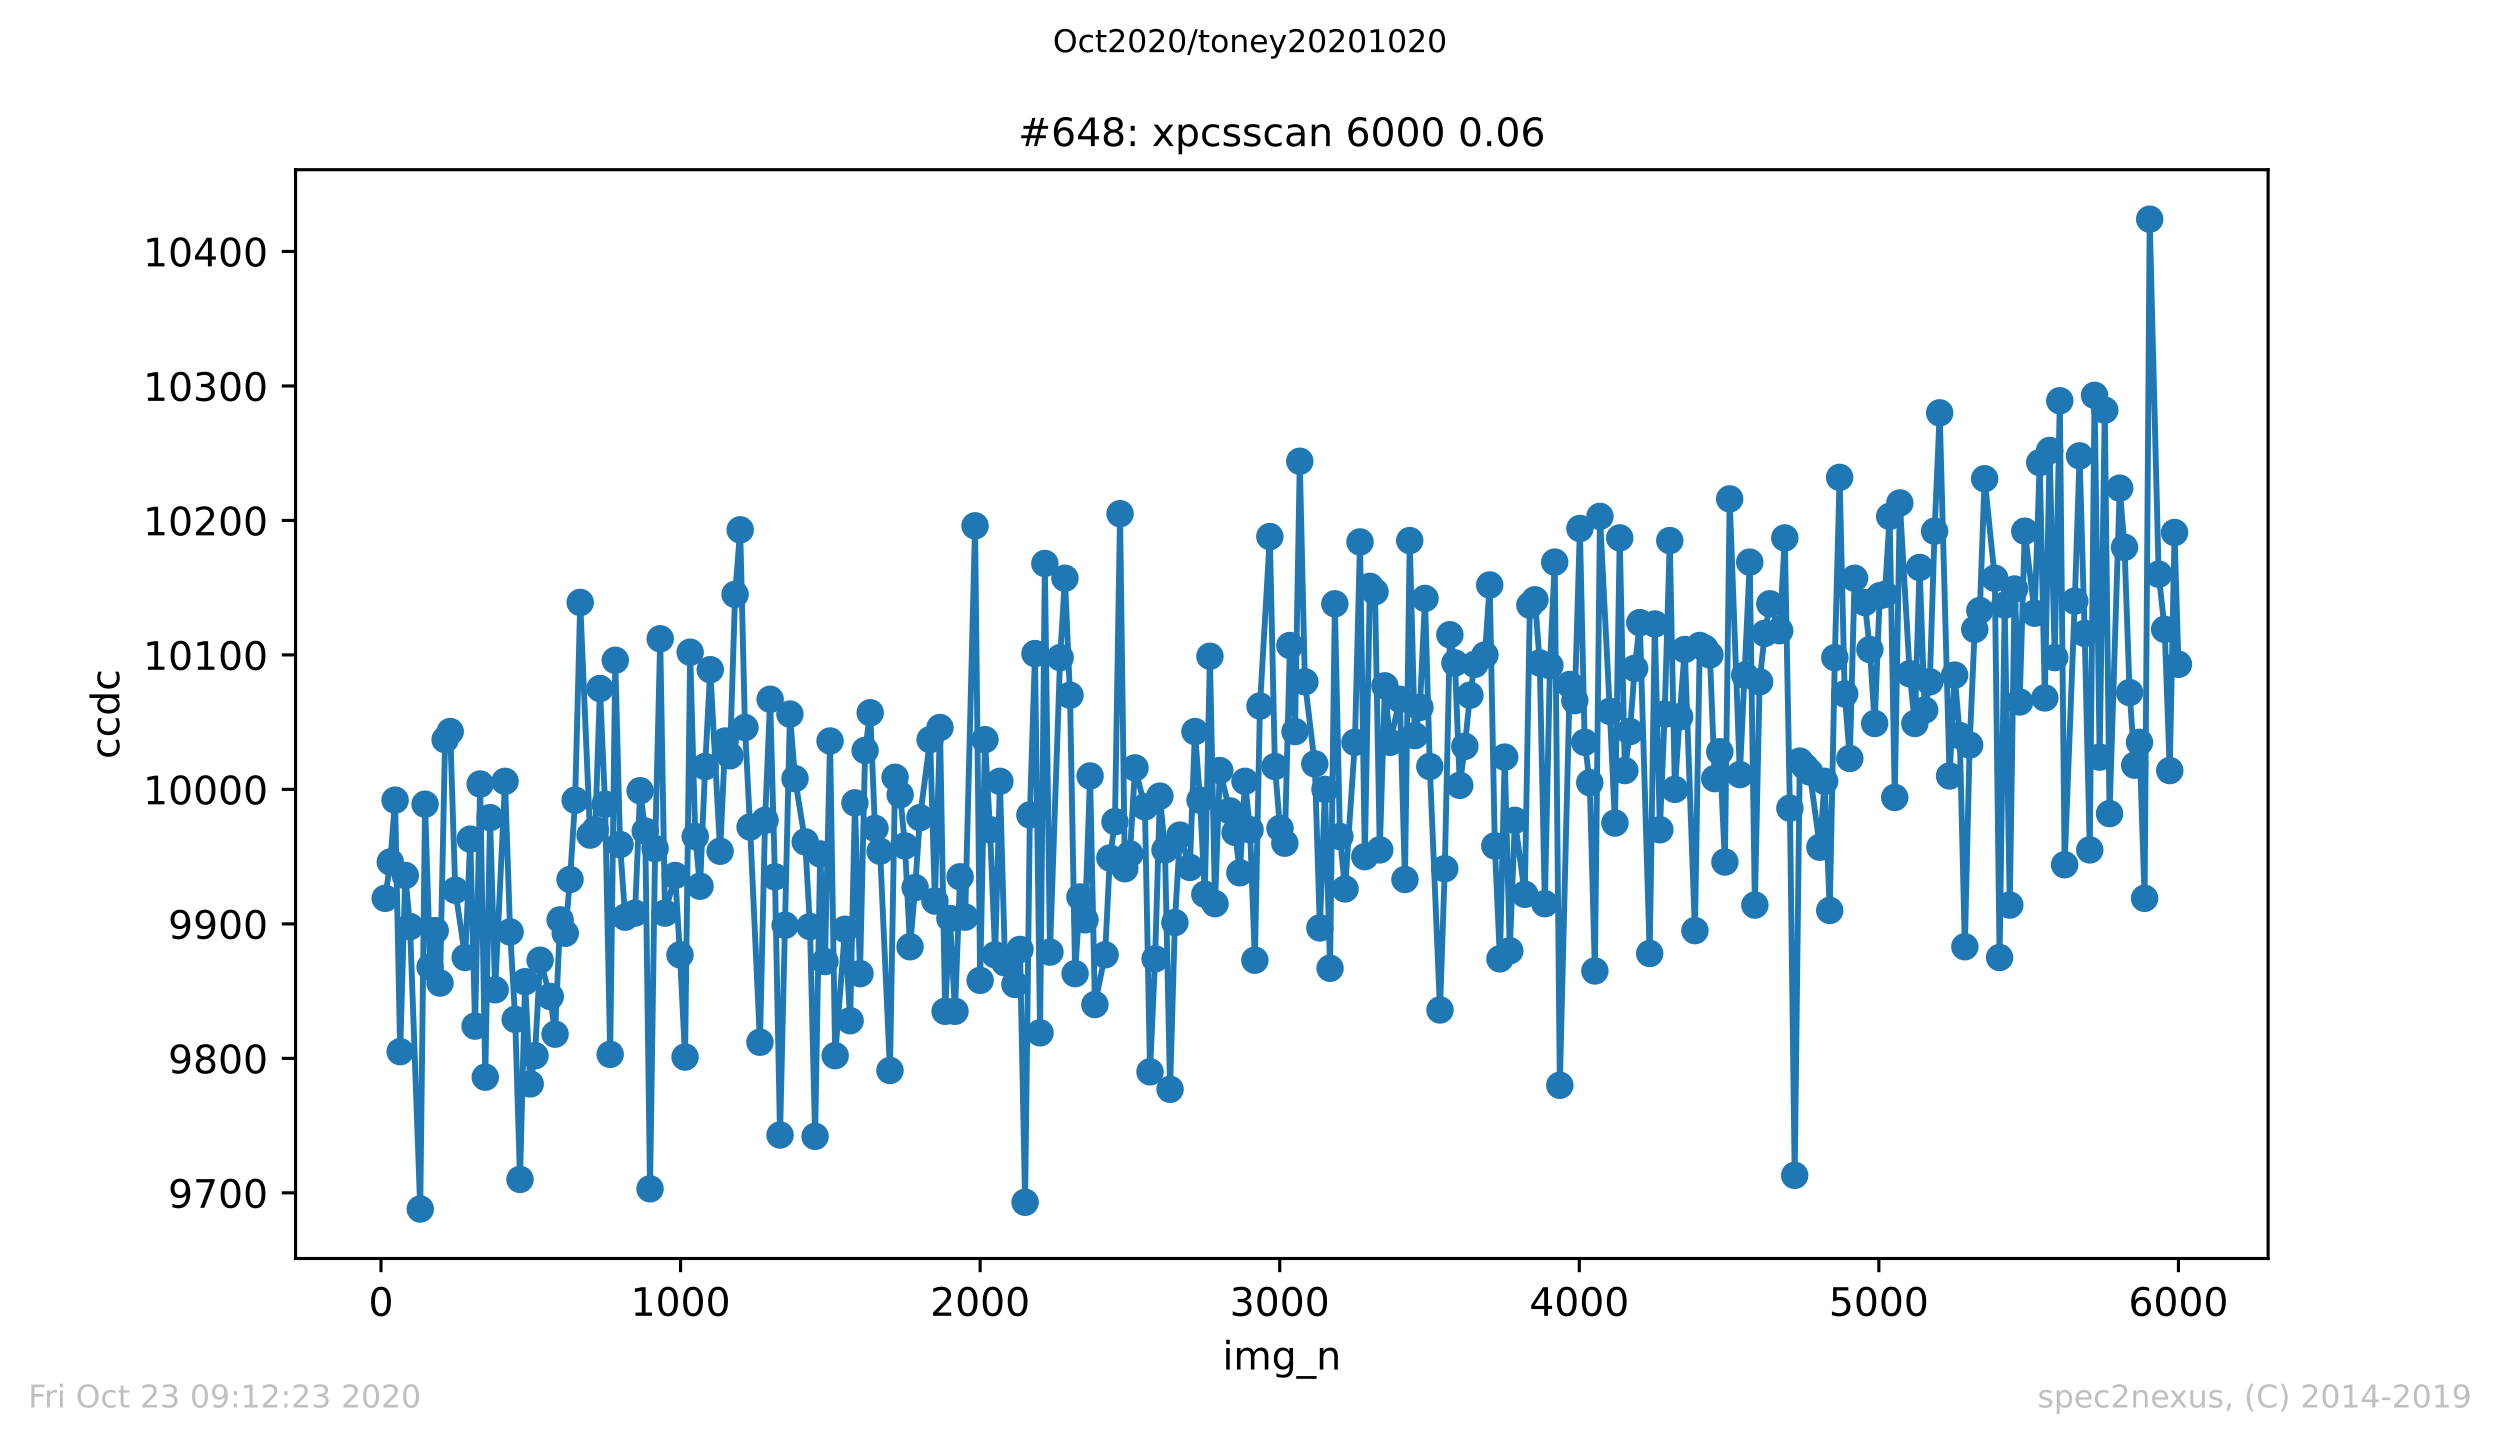
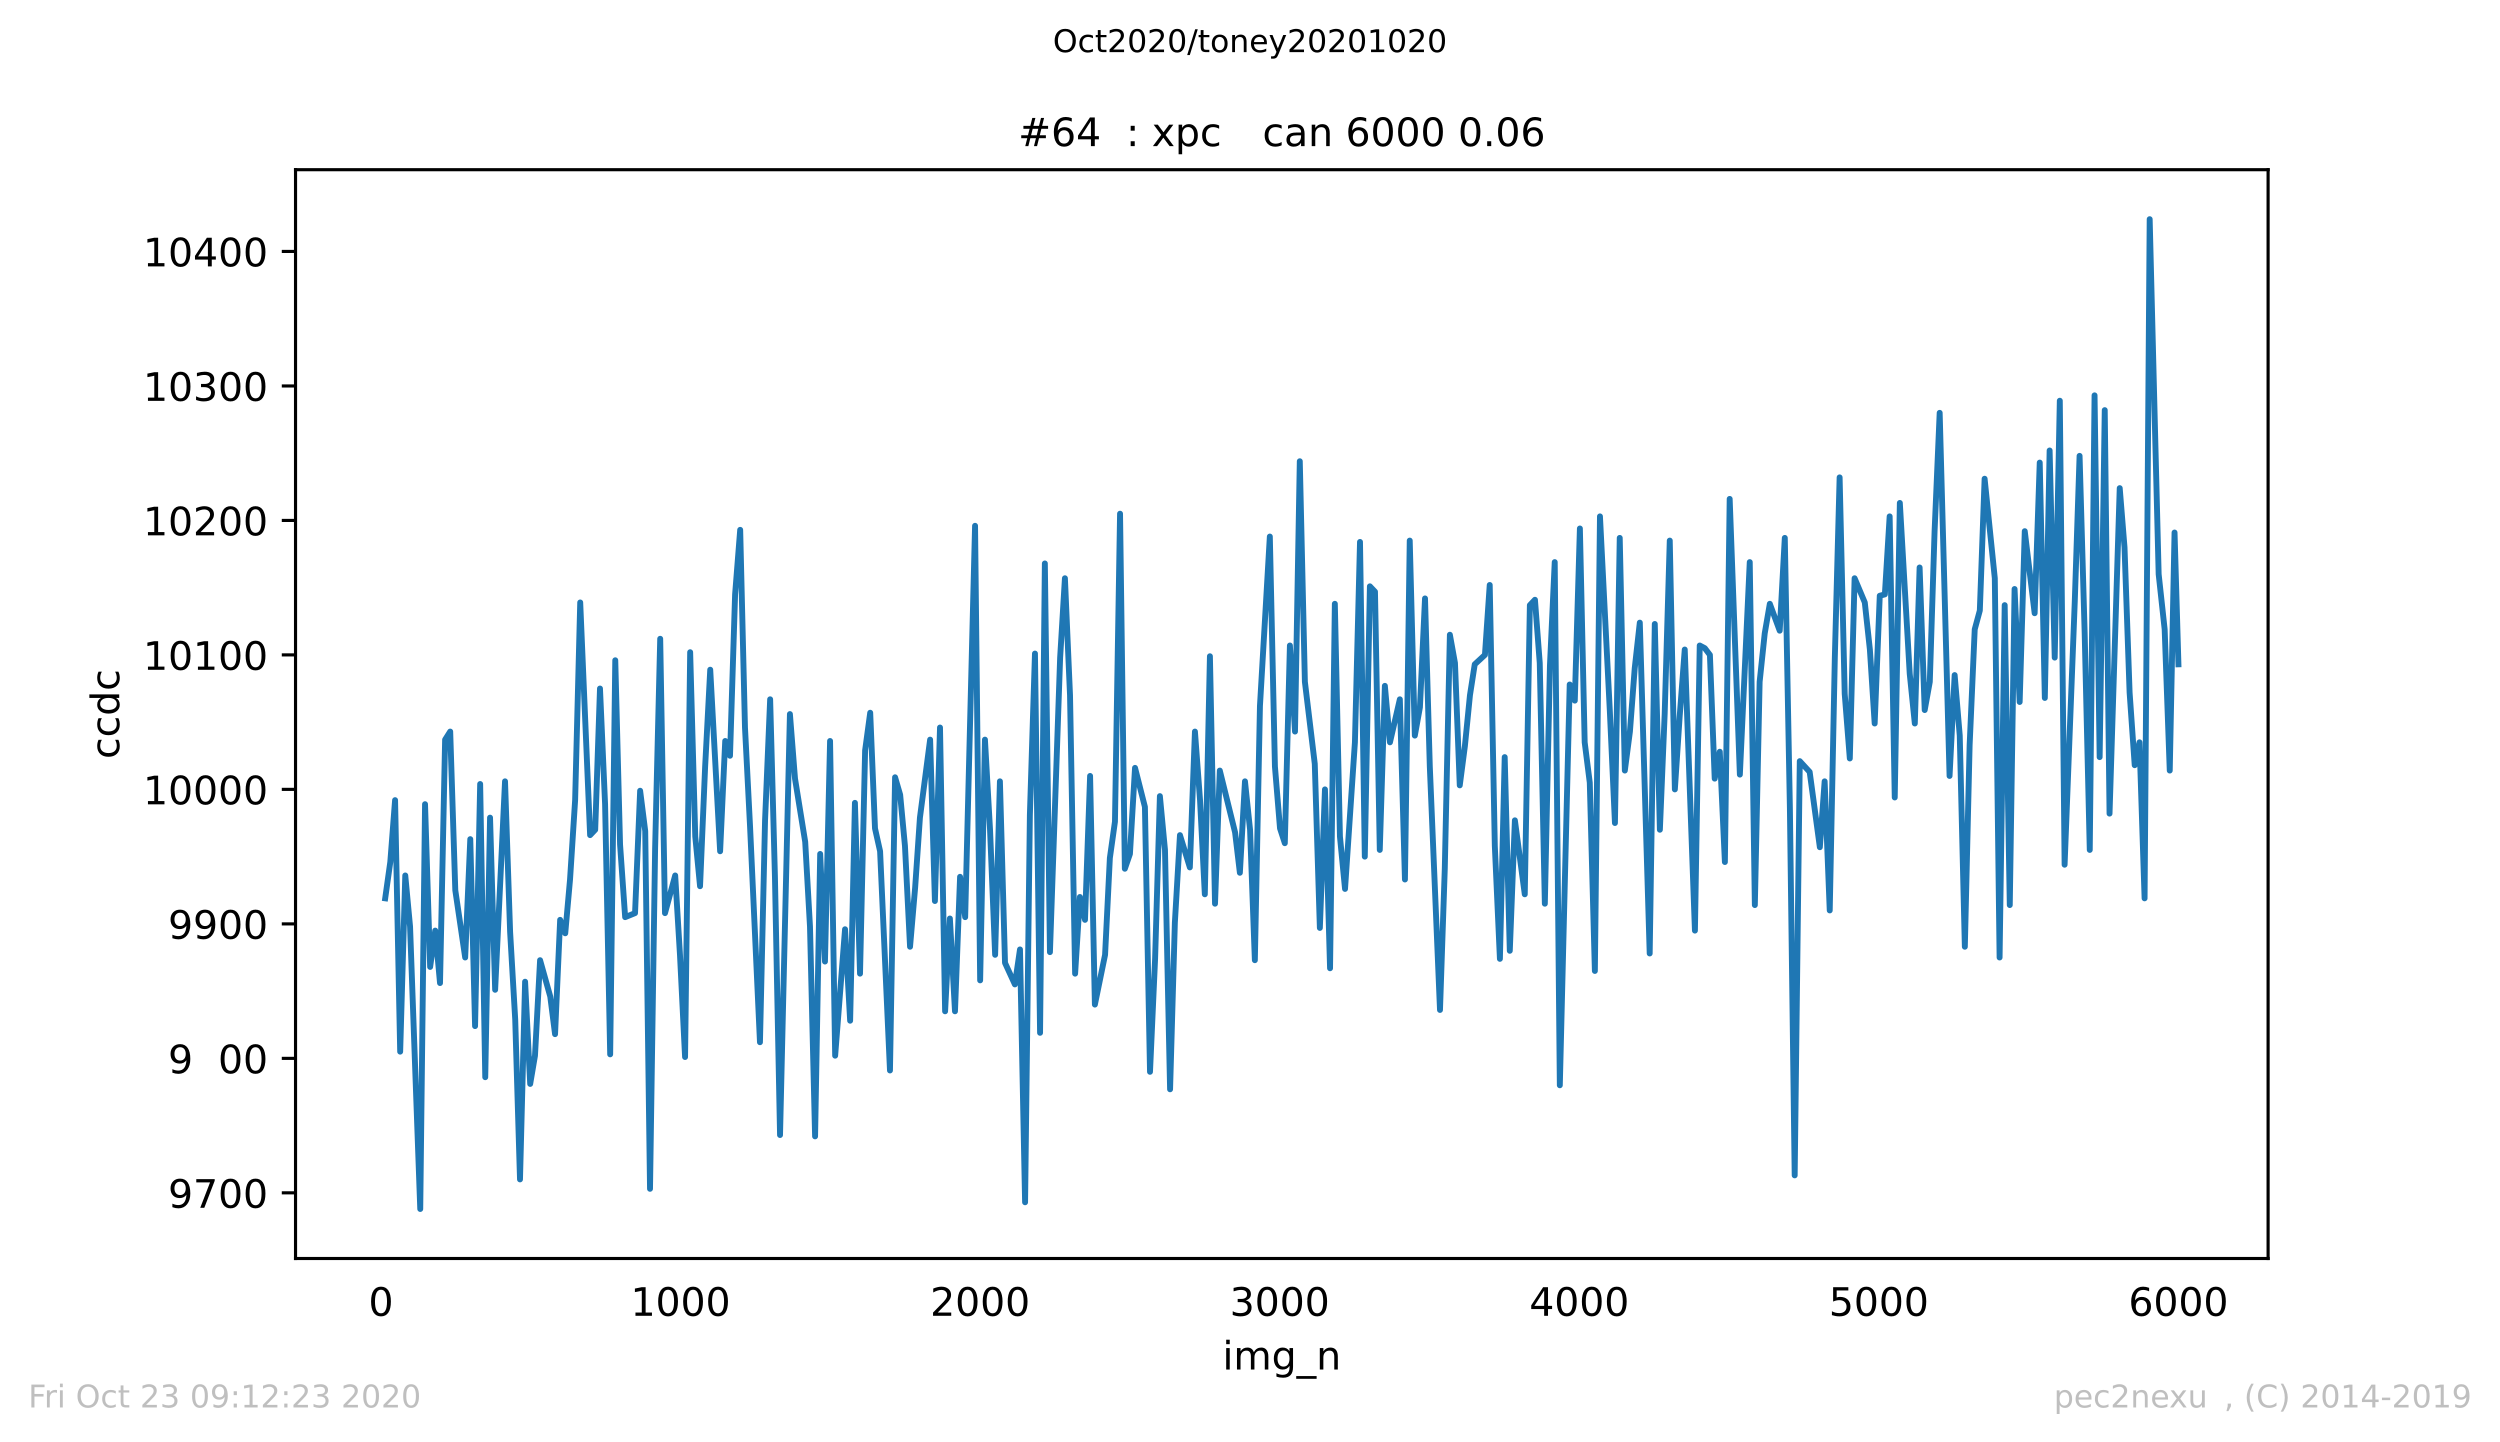
<svg xmlns="http://www.w3.org/2000/svg" xmlns:xlink="http://www.w3.org/1999/xlink" height="367.2pt" version="1.1" viewBox="0 0 636.48 367.2" width="636.48pt">
  <defs>
    <style type="text/css">
*{stroke-linecap:butt;stroke-linejoin:round;}
  </style>
  </defs>
  <g id="figure_1">
    <g id="patch_1">
      <path d="M 0 367.2  L 636.48 367.2  L 636.48 0  L 0 0  z " style="fill:#ffffff;" />
    </g>
    <g id="axes_1">
      <g id="patch_2">
        <path d="M 75.24 320.4  L 577.44 320.4  L 577.44 43.2  L 75.24 43.2  z " style="fill:#ffffff;" />
      </g>
      <g id="matplotlib.axis_1">
        <g id="xtick_1">
          <g id="line2d_1">
            <defs>
-               <path d="M 0 0  L 0 3.5  " id="mb44ba99b53" style="stroke:#000000;stroke-width:0.8;" />
-             </defs>
+               </defs>
            <g>
              <use style="stroke:#000000;stroke-width:0.8;" x="97" xlink:href="#mb44ba99b53" y="320.4" />
            </g>
          </g>
          <g id="text_1">
            <defs>
              <path d="M 31.781 66.406  Q 24.172 66.406 20.328 58.906  Q 16.5 51.422 16.5 36.375  Q 16.5 21.391 20.328 13.891  Q 24.172 6.391 31.781 6.391  Q 39.453 6.391 43.281 13.891  Q 47.125 21.391 47.125 36.375  Q 47.125 51.422 43.281 58.906  Q 39.453 66.406 31.781 66.406  z M 31.781 74.219  Q 44.047 74.219 50.516 64.516  Q 56.984 54.828 56.984 36.375  Q 56.984 17.969 50.516 8.266  Q 44.047 -1.422 31.781 -1.422  Q 19.531 -1.422 13.062 8.266  Q 6.594 17.969 6.594 36.375  Q 6.594 54.828 13.062 64.516  Q 19.531 74.219 31.781 74.219  z " id="DejaVuSans-48" />
            </defs>
            <g transform="translate(93.818 334.998)scale(0.1 -0.1)">
              <use xlink:href="#DejaVuSans-48" />
            </g>
          </g>
        </g>
        <g id="xtick_2">
          <g id="line2d_2">
            <g>
              <use style="stroke:#000000;stroke-width:0.8;" x="173.268" xlink:href="#mb44ba99b53" y="320.4" />
            </g>
          </g>
          <g id="text_2">
            <defs>
              <path d="M 12.406 8.297  L 28.516 8.297  L 28.516 63.922  L 10.984 60.406  L 10.984 69.391  L 28.422 72.906  L 38.281 72.906  L 38.281 8.297  L 54.391 8.297  L 54.391 0  L 12.406 0  z " id="DejaVuSans-49" />
            </defs>
            <g transform="translate(160.543 334.998)scale(0.1 -0.1)">
              <use xlink:href="#DejaVuSans-49" />
              <use x="63.623" xlink:href="#DejaVuSans-48" />
              <use x="127.246" xlink:href="#DejaVuSans-48" />
              <use x="190.869" xlink:href="#DejaVuSans-48" />
            </g>
          </g>
        </g>
        <g id="xtick_3">
          <g id="line2d_3">
            <g>
              <use style="stroke:#000000;stroke-width:0.8;" x="249.537" xlink:href="#mb44ba99b53" y="320.4" />
            </g>
          </g>
          <g id="text_3">
            <defs>
              <path d="M 19.188 8.297  L 53.609 8.297  L 53.609 0  L 7.328 0  L 7.328 8.297  Q 12.938 14.109 22.625 23.891  Q 32.328 33.688 34.812 36.531  Q 39.547 41.844 41.422 45.531  Q 43.312 49.219 43.312 52.781  Q 43.312 58.594 39.234 62.25  Q 35.156 65.922 28.609 65.922  Q 23.969 65.922 18.812 64.312  Q 13.672 62.703 7.812 59.422  L 7.812 69.391  Q 13.766 71.781 18.938 73  Q 24.125 74.219 28.422 74.219  Q 39.75 74.219 46.484 68.547  Q 53.219 62.891 53.219 53.422  Q 53.219 48.922 51.531 44.891  Q 49.859 40.875 45.406 35.406  Q 44.188 33.984 37.641 27.219  Q 31.109 20.453 19.188 8.297  z " id="DejaVuSans-50" />
            </defs>
            <g transform="translate(236.812 334.998)scale(0.1 -0.1)">
              <use xlink:href="#DejaVuSans-50" />
              <use x="63.623" xlink:href="#DejaVuSans-48" />
              <use x="127.246" xlink:href="#DejaVuSans-48" />
              <use x="190.869" xlink:href="#DejaVuSans-48" />
            </g>
          </g>
        </g>
        <g id="xtick_4">
          <g id="line2d_4">
            <g>
              <use style="stroke:#000000;stroke-width:0.8;" x="325.806" xlink:href="#mb44ba99b53" y="320.4" />
            </g>
          </g>
          <g id="text_4">
            <defs>
              <path d="M 40.578 39.312  Q 47.656 37.797 51.625 33  Q 55.609 28.219 55.609 21.188  Q 55.609 10.406 48.188 4.484  Q 40.766 -1.422 27.094 -1.422  Q 22.516 -1.422 17.656 -0.516  Q 12.797 0.391 7.625 2.203  L 7.625 11.719  Q 11.719 9.328 16.594 8.109  Q 21.484 6.891 26.812 6.891  Q 36.078 6.891 40.938 10.547  Q 45.797 14.203 45.797 21.188  Q 45.797 27.641 41.281 31.266  Q 36.766 34.906 28.719 34.906  L 20.219 34.906  L 20.219 43.016  L 29.109 43.016  Q 36.375 43.016 40.234 45.922  Q 44.094 48.828 44.094 54.297  Q 44.094 59.906 40.109 62.906  Q 36.141 65.922 28.719 65.922  Q 24.656 65.922 20.016 65.031  Q 15.375 64.156 9.812 62.312  L 9.812 71.094  Q 15.438 72.656 20.344 73.438  Q 25.25 74.219 29.594 74.219  Q 40.828 74.219 47.359 69.109  Q 53.906 64.016 53.906 55.328  Q 53.906 49.266 50.438 45.094  Q 46.969 40.922 40.578 39.312  z " id="DejaVuSans-51" />
            </defs>
            <g transform="translate(313.081 334.998)scale(0.1 -0.1)">
              <use xlink:href="#DejaVuSans-51" />
              <use x="63.623" xlink:href="#DejaVuSans-48" />
              <use x="127.246" xlink:href="#DejaVuSans-48" />
              <use x="190.869" xlink:href="#DejaVuSans-48" />
            </g>
          </g>
        </g>
        <g id="xtick_5">
          <g id="line2d_5">
            <g>
              <use style="stroke:#000000;stroke-width:0.8;" x="402.075" xlink:href="#mb44ba99b53" y="320.4" />
            </g>
          </g>
          <g id="text_5">
            <defs>
              <path d="M 37.797 64.312  L 12.891 25.391  L 37.797 25.391  z M 35.203 72.906  L 47.609 72.906  L 47.609 25.391  L 58.016 25.391  L 58.016 17.188  L 47.609 17.188  L 47.609 0  L 37.797 0  L 37.797 17.188  L 4.891 17.188  L 4.891 26.703  z " id="DejaVuSans-52" />
            </defs>
            <g transform="translate(389.35 334.998)scale(0.1 -0.1)">
              <use xlink:href="#DejaVuSans-52" />
              <use x="63.623" xlink:href="#DejaVuSans-48" />
              <use x="127.246" xlink:href="#DejaVuSans-48" />
              <use x="190.869" xlink:href="#DejaVuSans-48" />
            </g>
          </g>
        </g>
        <g id="xtick_6">
          <g id="line2d_6">
            <g>
              <use style="stroke:#000000;stroke-width:0.8;" x="478.344" xlink:href="#mb44ba99b53" y="320.4" />
            </g>
          </g>
          <g id="text_6">
            <defs>
              <path d="M 10.797 72.906  L 49.516 72.906  L 49.516 64.594  L 19.828 64.594  L 19.828 46.734  Q 21.969 47.469 24.109 47.828  Q 26.266 48.188 28.422 48.188  Q 40.625 48.188 47.75 41.5  Q 54.891 34.812 54.891 23.391  Q 54.891 11.625 47.562 5.094  Q 40.234 -1.422 26.906 -1.422  Q 22.312 -1.422 17.547 -0.641  Q 12.797 0.141 7.719 1.703  L 7.719 11.625  Q 12.109 9.234 16.797 8.062  Q 21.484 6.891 26.703 6.891  Q 35.156 6.891 40.078 11.328  Q 45.016 15.766 45.016 23.391  Q 45.016 31 40.078 35.438  Q 35.156 39.891 26.703 39.891  Q 22.75 39.891 18.812 39.016  Q 14.891 38.141 10.797 36.281  z " id="DejaVuSans-53" />
            </defs>
            <g transform="translate(465.619 334.998)scale(0.1 -0.1)">
              <use xlink:href="#DejaVuSans-53" />
              <use x="63.623" xlink:href="#DejaVuSans-48" />
              <use x="127.246" xlink:href="#DejaVuSans-48" />
              <use x="190.869" xlink:href="#DejaVuSans-48" />
            </g>
          </g>
        </g>
        <g id="xtick_7">
          <g id="line2d_7">
            <g>
              <use style="stroke:#000000;stroke-width:0.8;" x="554.613" xlink:href="#mb44ba99b53" y="320.4" />
            </g>
          </g>
          <g id="text_7">
            <defs>
              <path d="M 33.016 40.375  Q 26.375 40.375 22.484 35.828  Q 18.609 31.297 18.609 23.391  Q 18.609 15.531 22.484 10.953  Q 26.375 6.391 33.016 6.391  Q 39.656 6.391 43.531 10.953  Q 47.406 15.531 47.406 23.391  Q 47.406 31.297 43.531 35.828  Q 39.656 40.375 33.016 40.375  z M 52.594 71.297  L 52.594 62.312  Q 48.875 64.062 45.094 64.984  Q 41.312 65.922 37.594 65.922  Q 27.828 65.922 22.672 59.328  Q 17.531 52.734 16.797 39.406  Q 19.672 43.656 24.016 45.922  Q 28.375 48.188 33.594 48.188  Q 44.578 48.188 50.953 41.516  Q 57.328 34.859 57.328 23.391  Q 57.328 12.156 50.688 5.359  Q 44.047 -1.422 33.016 -1.422  Q 20.359 -1.422 13.672 8.266  Q 6.984 17.969 6.984 36.375  Q 6.984 53.656 15.188 63.938  Q 23.391 74.219 37.203 74.219  Q 40.922 74.219 44.703 73.484  Q 48.484 72.75 52.594 71.297  z " id="DejaVuSans-54" />
            </defs>
            <g transform="translate(541.888 334.998)scale(0.1 -0.1)">
              <use xlink:href="#DejaVuSans-54" />
              <use x="63.623" xlink:href="#DejaVuSans-48" />
              <use x="127.246" xlink:href="#DejaVuSans-48" />
              <use x="190.869" xlink:href="#DejaVuSans-48" />
            </g>
          </g>
        </g>
        <g id="text_8">
          <defs>
            <path d="M 9.422 54.688  L 18.406 54.688  L 18.406 0  L 9.422 0  z M 9.422 75.984  L 18.406 75.984  L 18.406 64.594  L 9.422 64.594  z " id="DejaVuSans-105" />
            <path d="M 52 44.188  Q 55.375 50.25 60.062 53.125  Q 64.75 56 71.094 56  Q 79.641 56 84.281 50.016  Q 88.922 44.047 88.922 33.016  L 88.922 0  L 79.891 0  L 79.891 32.719  Q 79.891 40.578 77.094 44.375  Q 74.312 48.188 68.609 48.188  Q 61.625 48.188 57.562 43.547  Q 53.516 38.922 53.516 30.906  L 53.516 0  L 44.484 0  L 44.484 32.719  Q 44.484 40.625 41.703 44.406  Q 38.922 48.188 33.109 48.188  Q 26.219 48.188 22.156 43.531  Q 18.109 38.875 18.109 30.906  L 18.109 0  L 9.078 0  L 9.078 54.688  L 18.109 54.688  L 18.109 46.188  Q 21.188 51.219 25.484 53.609  Q 29.781 56 35.688 56  Q 41.656 56 45.828 52.969  Q 50 49.953 52 44.188  z " id="DejaVuSans-109" />
            <path d="M 45.406 27.984  Q 45.406 37.75 41.375 43.109  Q 37.359 48.484 30.078 48.484  Q 22.859 48.484 18.828 43.109  Q 14.797 37.75 14.797 27.984  Q 14.797 18.266 18.828 12.891  Q 22.859 7.516 30.078 7.516  Q 37.359 7.516 41.375 12.891  Q 45.406 18.266 45.406 27.984  z M 54.391 6.781  Q 54.391 -7.172 48.188 -13.984  Q 42 -20.797 29.203 -20.797  Q 24.469 -20.797 20.266 -20.094  Q 16.062 -19.391 12.109 -17.922  L 12.109 -9.188  Q 16.062 -11.328 19.922 -12.344  Q 23.781 -13.375 27.781 -13.375  Q 36.625 -13.375 41.016 -8.766  Q 45.406 -4.156 45.406 5.172  L 45.406 9.625  Q 42.625 4.781 38.281 2.391  Q 33.938 0 27.875 0  Q 17.828 0 11.672 7.656  Q 5.516 15.328 5.516 27.984  Q 5.516 40.672 11.672 48.328  Q 17.828 56 27.875 56  Q 33.938 56 38.281 53.609  Q 42.625 51.219 45.406 46.391  L 45.406 54.688  L 54.391 54.688  z " id="DejaVuSans-103" />
            <path d="M 50.984 -16.609  L 50.984 -23.578  L -0.984 -23.578  L -0.984 -16.609  z " id="DejaVuSans-95" />
            <path d="M 54.891 33.016  L 54.891 0  L 45.906 0  L 45.906 32.719  Q 45.906 40.484 42.875 44.328  Q 39.844 48.188 33.797 48.188  Q 26.516 48.188 22.312 43.547  Q 18.109 38.922 18.109 30.906  L 18.109 0  L 9.078 0  L 9.078 54.688  L 18.109 54.688  L 18.109 46.188  Q 21.344 51.125 25.703 53.562  Q 30.078 56 35.797 56  Q 45.219 56 50.047 50.172  Q 54.891 44.344 54.891 33.016  z " id="DejaVuSans-110" />
          </defs>
          <g transform="translate(311.238 348.677)scale(0.1 -0.1)">
            <use xlink:href="#DejaVuSans-105" />
            <use x="27.783" xlink:href="#DejaVuSans-109" />
            <use x="125.195" xlink:href="#DejaVuSans-103" />
            <use x="188.672" xlink:href="#DejaVuSans-95" />
            <use x="238.672" xlink:href="#DejaVuSans-110" />
          </g>
        </g>
      </g>
      <g id="matplotlib.axis_2">
        <g id="ytick_1">
          <g id="line2d_8">
            <defs>
              <path d="M 0 0  L -3.5 0  " id="m3bd2fbc079" style="stroke:#000000;stroke-width:0.8;" />
            </defs>
            <g>
              <use style="stroke:#000000;stroke-width:0.8;" x="75.24" xlink:href="#m3bd2fbc079" y="303.691" />
            </g>
          </g>
          <g id="text_9">
            <defs>
              <path d="M 10.984 1.516  L 10.984 10.5  Q 14.703 8.734 18.5 7.812  Q 22.312 6.891 25.984 6.891  Q 35.75 6.891 40.891 13.453  Q 46.047 20.016 46.781 33.406  Q 43.953 29.203 39.594 26.953  Q 35.25 24.703 29.984 24.703  Q 19.047 24.703 12.672 31.312  Q 6.297 37.938 6.297 49.422  Q 6.297 60.641 12.938 67.422  Q 19.578 74.219 30.609 74.219  Q 43.266 74.219 49.922 64.516  Q 56.594 54.828 56.594 36.375  Q 56.594 19.141 48.406 8.859  Q 40.234 -1.422 26.422 -1.422  Q 22.703 -1.422 18.891 -0.688  Q 15.094 0.047 10.984 1.516  z M 30.609 32.422  Q 37.25 32.422 41.125 36.953  Q 45.016 41.5 45.016 49.422  Q 45.016 57.281 41.125 61.844  Q 37.25 66.406 30.609 66.406  Q 23.969 66.406 20.094 61.844  Q 16.219 57.281 16.219 49.422  Q 16.219 41.5 20.094 36.953  Q 23.969 32.422 30.609 32.422  z " id="DejaVuSans-57" />
              <path d="M 8.203 72.906  L 55.078 72.906  L 55.078 68.703  L 28.609 0  L 18.312 0  L 43.219 64.594  L 8.203 64.594  z " id="DejaVuSans-55" />
            </defs>
            <g transform="translate(42.79 307.491)scale(0.1 -0.1)">
              <use xlink:href="#DejaVuSans-57" />
              <use x="63.623" xlink:href="#DejaVuSans-55" />
              <use x="127.246" xlink:href="#DejaVuSans-48" />
              <use x="190.869" xlink:href="#DejaVuSans-48" />
            </g>
          </g>
        </g>
        <g id="ytick_2">
          <g id="line2d_9">
            <g>
              <use style="stroke:#000000;stroke-width:0.8;" x="75.24" xlink:href="#m3bd2fbc079" y="269.452" />
            </g>
          </g>
          <g id="text_10">
            <defs>
-               <path d="M 31.781 34.625  Q 24.75 34.625 20.719 30.859  Q 16.703 27.094 16.703 20.516  Q 16.703 13.922 20.719 10.156  Q 24.75 6.391 31.781 6.391  Q 38.812 6.391 42.859 10.172  Q 46.922 13.969 46.922 20.516  Q 46.922 27.094 42.891 30.859  Q 38.875 34.625 31.781 34.625  z M 21.922 38.812  Q 15.578 40.375 12.031 44.719  Q 8.5 49.078 8.5 55.328  Q 8.5 64.062 14.719 69.141  Q 20.953 74.219 31.781 74.219  Q 42.672 74.219 48.875 69.141  Q 55.078 64.062 55.078 55.328  Q 55.078 49.078 51.531 44.719  Q 48 40.375 41.703 38.812  Q 48.828 37.156 52.797 32.312  Q 56.781 27.484 56.781 20.516  Q 56.781 9.906 50.312 4.234  Q 43.844 -1.422 31.781 -1.422  Q 19.734 -1.422 13.25 4.234  Q 6.781 9.906 6.781 20.516  Q 6.781 27.484 10.781 32.312  Q 14.797 37.156 21.922 38.812  z M 18.312 54.391  Q 18.312 48.734 21.844 45.562  Q 25.391 42.391 31.781 42.391  Q 38.141 42.391 41.719 45.562  Q 45.312 48.734 45.312 54.391  Q 45.312 60.062 41.719 63.234  Q 38.141 66.406 31.781 66.406  Q 25.391 66.406 21.844 63.234  Q 18.312 60.062 18.312 54.391  z " id="DejaVuSans-56" />
-             </defs>
+               </defs>
            <g transform="translate(42.79 273.251)scale(0.1 -0.1)">
              <use xlink:href="#DejaVuSans-57" />
              <use x="63.623" xlink:href="#DejaVuSans-56" />
              <use x="127.246" xlink:href="#DejaVuSans-48" />
              <use x="190.869" xlink:href="#DejaVuSans-48" />
            </g>
          </g>
        </g>
        <g id="ytick_3">
          <g id="line2d_10">
            <g>
              <use style="stroke:#000000;stroke-width:0.8;" x="75.24" xlink:href="#m3bd2fbc079" y="235.213" />
            </g>
          </g>
          <g id="text_11">
            <g transform="translate(42.79 239.012)scale(0.1 -0.1)">
              <use xlink:href="#DejaVuSans-57" />
              <use x="63.623" xlink:href="#DejaVuSans-57" />
              <use x="127.246" xlink:href="#DejaVuSans-48" />
              <use x="190.869" xlink:href="#DejaVuSans-48" />
            </g>
          </g>
        </g>
        <g id="ytick_4">
          <g id="line2d_11">
            <g>
              <use style="stroke:#000000;stroke-width:0.8;" x="75.24" xlink:href="#m3bd2fbc079" y="200.974" />
            </g>
          </g>
          <g id="text_12">
            <g transform="translate(36.428 204.773)scale(0.1 -0.1)">
              <use xlink:href="#DejaVuSans-49" />
              <use x="63.623" xlink:href="#DejaVuSans-48" />
              <use x="127.246" xlink:href="#DejaVuSans-48" />
              <use x="190.869" xlink:href="#DejaVuSans-48" />
              <use x="254.492" xlink:href="#DejaVuSans-48" />
            </g>
          </g>
        </g>
        <g id="ytick_5">
          <g id="line2d_12">
            <g>
              <use style="stroke:#000000;stroke-width:0.8;" x="75.24" xlink:href="#m3bd2fbc079" y="166.735" />
            </g>
          </g>
          <g id="text_13">
            <g transform="translate(36.428 170.534)scale(0.1 -0.1)">
              <use xlink:href="#DejaVuSans-49" />
              <use x="63.623" xlink:href="#DejaVuSans-48" />
              <use x="127.246" xlink:href="#DejaVuSans-49" />
              <use x="190.869" xlink:href="#DejaVuSans-48" />
              <use x="254.492" xlink:href="#DejaVuSans-48" />
            </g>
          </g>
        </g>
        <g id="ytick_6">
          <g id="line2d_13">
            <g>
              <use style="stroke:#000000;stroke-width:0.8;" x="75.24" xlink:href="#m3bd2fbc079" y="132.496" />
            </g>
          </g>
          <g id="text_14">
            <g transform="translate(36.428 136.295)scale(0.1 -0.1)">
              <use xlink:href="#DejaVuSans-49" />
              <use x="63.623" xlink:href="#DejaVuSans-48" />
              <use x="127.246" xlink:href="#DejaVuSans-50" />
              <use x="190.869" xlink:href="#DejaVuSans-48" />
              <use x="254.492" xlink:href="#DejaVuSans-48" />
            </g>
          </g>
        </g>
        <g id="ytick_7">
          <g id="line2d_14">
            <g>
              <use style="stroke:#000000;stroke-width:0.8;" x="75.24" xlink:href="#m3bd2fbc079" y="98.257" />
            </g>
          </g>
          <g id="text_15">
            <g transform="translate(36.428 102.056)scale(0.1 -0.1)">
              <use xlink:href="#DejaVuSans-49" />
              <use x="63.623" xlink:href="#DejaVuSans-48" />
              <use x="127.246" xlink:href="#DejaVuSans-51" />
              <use x="190.869" xlink:href="#DejaVuSans-48" />
              <use x="254.492" xlink:href="#DejaVuSans-48" />
            </g>
          </g>
        </g>
        <g id="ytick_8">
          <g id="line2d_15">
            <g>
              <use style="stroke:#000000;stroke-width:0.8;" x="75.24" xlink:href="#m3bd2fbc079" y="64.017" />
            </g>
          </g>
          <g id="text_16">
            <g transform="translate(36.428 67.817)scale(0.1 -0.1)">
              <use xlink:href="#DejaVuSans-49" />
              <use x="63.623" xlink:href="#DejaVuSans-48" />
              <use x="127.246" xlink:href="#DejaVuSans-52" />
              <use x="190.869" xlink:href="#DejaVuSans-48" />
              <use x="254.492" xlink:href="#DejaVuSans-48" />
            </g>
          </g>
        </g>
        <g id="text_17">
          <defs>
            <path d="M 48.781 52.594  L 48.781 44.188  Q 44.969 46.297 41.141 47.344  Q 37.312 48.391 33.406 48.391  Q 24.656 48.391 19.812 42.844  Q 14.984 37.312 14.984 27.297  Q 14.984 17.281 19.812 11.734  Q 24.656 6.203 33.406 6.203  Q 37.312 6.203 41.141 7.25  Q 44.969 8.297 48.781 10.406  L 48.781 2.094  Q 45.016 0.344 40.984 -0.531  Q 36.969 -1.422 32.422 -1.422  Q 20.062 -1.422 12.781 6.344  Q 5.516 14.109 5.516 27.297  Q 5.516 40.672 12.859 48.328  Q 20.219 56 33.016 56  Q 37.156 56 41.109 55.141  Q 45.062 54.297 48.781 52.594  z " id="DejaVuSans-99" />
            <path d="M 45.406 46.391  L 45.406 75.984  L 54.391 75.984  L 54.391 0  L 45.406 0  L 45.406 8.203  Q 42.578 3.328 38.25 0.953  Q 33.938 -1.422 27.875 -1.422  Q 17.969 -1.422 11.734 6.484  Q 5.516 14.406 5.516 27.297  Q 5.516 40.188 11.734 48.094  Q 17.969 56 27.875 56  Q 33.938 56 38.25 53.625  Q 42.578 51.266 45.406 46.391  z M 14.797 27.297  Q 14.797 17.391 18.875 11.75  Q 22.953 6.109 30.078 6.109  Q 37.203 6.109 41.297 11.75  Q 45.406 17.391 45.406 27.297  Q 45.406 37.203 41.297 42.844  Q 37.203 48.484 30.078 48.484  Q 22.953 48.484 18.875 42.844  Q 14.797 37.203 14.797 27.297  z " id="DejaVuSans-100" />
          </defs>
          <g transform="translate(30.348 193.222)rotate(-90)scale(0.1 -0.1)">
            <use xlink:href="#DejaVuSans-99" />
            <use x="54.98" xlink:href="#DejaVuSans-99" />
            <use x="109.961" xlink:href="#DejaVuSans-100" />
            <use x="173.438" xlink:href="#DejaVuSans-99" />
          </g>
        </g>
      </g>
      <g id="line2d_16">
        <path clip-path="url(#p5163a447ba)" d="M 98.067 228.708  L 99.364 219.463  L 100.584 203.713  L 101.881 267.74  L 103.177 222.887  L 104.398 235.898  L 106.991 307.8  L 108.211 204.74  L 109.508 246.17  L 110.804 236.925  L 112.024 250.278  L 113.321 188.305  L 114.618 186.251  L 115.914 226.653  L 118.431 243.773  L 119.728 213.642  L 120.948 261.235  L 122.245 199.604  L 123.541 274.246  L 124.761 208.164  L 126.058 251.99  L 128.575 198.92  L 129.871 237.267  L 131.168 259.523  L 132.388 300.267  L 133.685 249.936  L 134.981 275.958  L 136.202 268.767  L 137.498 244.458  L 140.091 253.702  L 141.312 263.289  L 142.608 234.186  L 143.905 237.61  L 145.125 223.914  L 146.422 203.713  L 147.718 153.382  L 150.235 212.615  L 151.532 211.246  L 152.752 175.295  L 154.049 204.74  L 155.345 268.425  L 156.642 168.104  L 157.862 215.012  L 159.159 233.501  L 161.676 232.474  L 162.972 201.316  L 164.269 211.588  L 165.489 302.664  L 166.786 216.039  L 168.082 162.626  L 169.302 232.474  L 171.896 222.887  L 173.116 243.088  L 174.412 269.11  L 175.709 166.05  L 177.006 212.958  L 178.226 225.626  L 179.522 195.153  L 180.819 170.501  L 183.336 216.724  L 184.632 188.648  L 185.853 192.414  L 187.149 151.327  L 188.446 134.892  L 189.666 185.224  L 190.963 210.561  L 193.48 265.343  L 194.776 208.849  L 196.073 178.034  L 197.293 223.229  L 198.59 288.968  L 201.107 181.8  L 202.403 198.235  L 204.996 214.327  L 206.217 235.898  L 207.513 289.311  L 208.81 217.409  L 210.03 244.8  L 211.327 188.648  L 212.623 268.767  L 215.14 236.583  L 216.437 259.865  L 217.657 204.398  L 218.953 247.882  L 220.25 191.045  L 221.547 181.458  L 222.767 210.903  L 224.063 216.724  L 226.58 272.534  L 227.877 197.892  L 229.173 202.343  L 230.394 215.354  L 231.69 241.034  L 232.987 225.968  L 234.207 208.164  L 236.8 188.305  L 238.021 229.392  L 239.317 185.224  L 240.614 257.468  L 241.834 233.843  L 243.131 257.468  L 244.427 223.229  L 245.724 233.501  L 248.241 133.865  L 249.537 249.593  L 250.758 188.305  L 252.054 211.246  L 253.351 243.088  L 254.571 198.92  L 255.868 245.142  L 258.384 250.621  L 259.681 241.718  L 260.978 306.088  L 262.198 207.479  L 263.494 166.392  L 264.791 262.947  L 266.011 143.452  L 267.308 242.403  L 269.901 167.42  L 271.121 147.218  L 272.418 177.007  L 273.714 247.882  L 274.935 228.365  L 276.231 234.186  L 277.528 197.55  L 278.748 255.757  L 281.341 243.088  L 282.562 218.436  L 283.858 209.191  L 285.155 130.784  L 286.375 221.175  L 287.672 217.409  L 288.968 195.496  L 291.485 205.425  L 292.782 272.876  L 294.078 244.115  L 295.299 202.686  L 296.595 216.382  L 297.892 277.327  L 299.112 234.871  L 300.409 212.615  L 302.925 220.833  L 304.222 186.251  L 305.519 203.713  L 306.739 227.68  L 308.035 167.077  L 309.332 230.077  L 310.552 196.18  L 314.442 211.93  L 315.662 222.202  L 316.959 198.92  L 318.255 211.246  L 319.476 244.458  L 320.772 179.746  L 323.289 136.604  L 324.586 195.153  L 325.882 210.903  L 327.103 214.67  L 328.399 164.338  L 329.696 186.251  L 330.916 117.43  L 332.213 173.583  L 334.73 194.468  L 336.026 236.24  L 337.323 200.974  L 338.619 246.512  L 339.84 153.724  L 341.136 212.958  L 342.433 226.311  L 344.95 188.99  L 346.246 137.974  L 347.466 218.093  L 348.763 149.273  L 350.06 150.642  L 351.28 216.382  L 352.576 174.61  L 353.873 188.99  L 356.39 178.034  L 357.687 223.914  L 358.907 137.632  L 360.203 187.278  L 361.5 180.088  L 362.797 152.354  L 364.017 195.153  L 366.61 257.126  L 367.83 221.175  L 369.127 161.599  L 370.423 168.789  L 371.644 199.947  L 372.94 190.017  L 374.237 177.007  L 375.457 169.132  L 378.05 166.735  L 379.271 148.93  L 380.567 215.354  L 381.864 244.115  L 383.084 192.757  L 384.381 242.061  L 385.677 208.849  L 388.194 227.68  L 389.491 154.066  L 390.787 152.697  L 392.007 168.789  L 393.304 230.077  L 394.601 169.474  L 395.821 143.11  L 397.118 276.3  L 399.634 174.267  L 400.931 178.376  L 402.228 134.55  L 403.448 188.99  L 404.744 199.262  L 406.041 247.197  L 407.338 131.468  L 409.854 181.115  L 411.151 209.534  L 412.371 136.947  L 413.668 196.18  L 414.964 186.251  L 416.185 170.159  L 417.481 158.517  L 419.998 242.746  L 421.295 158.86  L 422.591 211.246  L 423.812 181.8  L 425.108 137.632  L 426.405 200.974  L 427.625 182.485  L 428.922 165.365  L 431.515 236.925  L 432.735 164.338  L 434.032 165.023  L 435.328 166.735  L 436.549 198.235  L 437.845 191.387  L 439.142 219.463  L 440.362 127.017  L 442.955 197.208  L 445.472 143.11  L 446.769 230.42  L 447.989 173.583  L 449.285 161.257  L 450.582 153.724  L 453.099 160.572  L 454.395 136.947  L 455.692 205.767  L 456.912 299.24  L 458.209 193.784  L 460.726 196.523  L 463.319 215.697  L 464.539 198.92  L 465.836 231.789  L 467.132 167.42  L 468.353 121.539  L 469.649 176.664  L 470.946 193.099  L 472.166 147.218  L 474.759 153.382  L 476.056 165.365  L 477.276 184.197  L 478.573 151.67  L 479.869 151.327  L 481.09 131.468  L 482.386 203.028  L 483.683 128.045  L 486.2 171.528  L 487.496 184.197  L 488.716 144.479  L 490.013 180.773  L 491.31 173.583  L 492.53 135.235  L 493.826 105.104  L 496.343 197.55  L 497.64 171.871  L 498.936 187.278  L 500.233 241.034  L 501.453 189.675  L 502.75 160.229  L 504.046 155.436  L 505.267 121.882  L 507.86 147.218  L 509.08 243.773  L 510.377 154.066  L 511.673 230.42  L 512.894 149.958  L 514.19 178.718  L 515.487 135.235  L 518.004 156.121  L 519.3 117.773  L 520.597 177.691  L 521.817 114.691  L 523.114 167.42  L 524.41 102.023  L 525.631 220.148  L 528.224 153.039  L 529.444 116.061  L 530.741 161.257  L 532.037 216.382  L 533.257 100.653  L 534.554 192.757  L 535.851 104.42  L 537.071 207.137  L 539.664 124.278  L 540.884 139.343  L 542.181 176.322  L 543.477 194.811  L 544.698 188.99  L 545.994 228.708  L 547.291 55.8  L 549.579 146.191  L 551.104 160.229  L 552.401 196.18  L 553.621 135.577  L 554.613 169.132  L 554.613 169.132  " style="fill:none;stroke:#1f77b4;stroke-linecap:square;stroke-width:1.5;" />
        <defs>
-           <path d="M 0 3  C 0.796 3 1.559 2.684 2.121 2.121  C 2.684 1.559 3 0.796 3 0  C 3 -0.796 2.684 -1.559 2.121 -2.121  C 1.559 -2.684 0.796 -3 0 -3  C -0.796 -3 -1.559 -2.684 -2.121 -2.121  C -2.684 -1.559 -3 -0.796 -3 0  C -3 0.796 -2.684 1.559 -2.121 2.121  C -1.559 2.684 -0.796 3 0 3  z " id="m276df01a05" style="stroke:#1f77b4;" />
-         </defs>
+           </defs>
        <g clip-path="url(#p5163a447ba)">
          <use style="fill:#1f77b4;stroke:#1f77b4;" x="98.067" xlink:href="#m276df01a05" y="228.708" />
          <use style="fill:#1f77b4;stroke:#1f77b4;" x="99.364" xlink:href="#m276df01a05" y="219.463" />
          <use style="fill:#1f77b4;stroke:#1f77b4;" x="100.584" xlink:href="#m276df01a05" y="203.713" />
          <use style="fill:#1f77b4;stroke:#1f77b4;" x="101.881" xlink:href="#m276df01a05" y="267.74" />
          <use style="fill:#1f77b4;stroke:#1f77b4;" x="103.177" xlink:href="#m276df01a05" y="222.887" />
          <use style="fill:#1f77b4;stroke:#1f77b4;" x="104.398" xlink:href="#m276df01a05" y="235.898" />
          <use style="fill:#1f77b4;stroke:#1f77b4;" x="106.991" xlink:href="#m276df01a05" y="307.8" />
          <use style="fill:#1f77b4;stroke:#1f77b4;" x="108.211" xlink:href="#m276df01a05" y="204.74" />
          <use style="fill:#1f77b4;stroke:#1f77b4;" x="109.508" xlink:href="#m276df01a05" y="246.17" />
          <use style="fill:#1f77b4;stroke:#1f77b4;" x="110.804" xlink:href="#m276df01a05" y="236.925" />
          <use style="fill:#1f77b4;stroke:#1f77b4;" x="112.024" xlink:href="#m276df01a05" y="250.278" />
          <use style="fill:#1f77b4;stroke:#1f77b4;" x="113.321" xlink:href="#m276df01a05" y="188.305" />
          <use style="fill:#1f77b4;stroke:#1f77b4;" x="114.618" xlink:href="#m276df01a05" y="186.251" />
          <use style="fill:#1f77b4;stroke:#1f77b4;" x="115.914" xlink:href="#m276df01a05" y="226.653" />
          <use style="fill:#1f77b4;stroke:#1f77b4;" x="118.431" xlink:href="#m276df01a05" y="243.773" />
          <use style="fill:#1f77b4;stroke:#1f77b4;" x="119.728" xlink:href="#m276df01a05" y="213.642" />
          <use style="fill:#1f77b4;stroke:#1f77b4;" x="120.948" xlink:href="#m276df01a05" y="261.235" />
          <use style="fill:#1f77b4;stroke:#1f77b4;" x="122.245" xlink:href="#m276df01a05" y="199.604" />
          <use style="fill:#1f77b4;stroke:#1f77b4;" x="123.541" xlink:href="#m276df01a05" y="274.246" />
          <use style="fill:#1f77b4;stroke:#1f77b4;" x="124.761" xlink:href="#m276df01a05" y="208.164" />
          <use style="fill:#1f77b4;stroke:#1f77b4;" x="126.058" xlink:href="#m276df01a05" y="251.99" />
          <use style="fill:#1f77b4;stroke:#1f77b4;" x="128.575" xlink:href="#m276df01a05" y="198.92" />
          <use style="fill:#1f77b4;stroke:#1f77b4;" x="129.871" xlink:href="#m276df01a05" y="237.267" />
          <use style="fill:#1f77b4;stroke:#1f77b4;" x="131.168" xlink:href="#m276df01a05" y="259.523" />
          <use style="fill:#1f77b4;stroke:#1f77b4;" x="132.388" xlink:href="#m276df01a05" y="300.267" />
          <use style="fill:#1f77b4;stroke:#1f77b4;" x="133.685" xlink:href="#m276df01a05" y="249.936" />
          <use style="fill:#1f77b4;stroke:#1f77b4;" x="134.981" xlink:href="#m276df01a05" y="275.958" />
          <use style="fill:#1f77b4;stroke:#1f77b4;" x="136.202" xlink:href="#m276df01a05" y="268.767" />
          <use style="fill:#1f77b4;stroke:#1f77b4;" x="137.498" xlink:href="#m276df01a05" y="244.458" />
          <use style="fill:#1f77b4;stroke:#1f77b4;" x="140.091" xlink:href="#m276df01a05" y="253.702" />
          <use style="fill:#1f77b4;stroke:#1f77b4;" x="141.312" xlink:href="#m276df01a05" y="263.289" />
          <use style="fill:#1f77b4;stroke:#1f77b4;" x="142.608" xlink:href="#m276df01a05" y="234.186" />
          <use style="fill:#1f77b4;stroke:#1f77b4;" x="143.905" xlink:href="#m276df01a05" y="237.61" />
          <use style="fill:#1f77b4;stroke:#1f77b4;" x="145.125" xlink:href="#m276df01a05" y="223.914" />
          <use style="fill:#1f77b4;stroke:#1f77b4;" x="146.422" xlink:href="#m276df01a05" y="203.713" />
          <use style="fill:#1f77b4;stroke:#1f77b4;" x="147.718" xlink:href="#m276df01a05" y="153.382" />
          <use style="fill:#1f77b4;stroke:#1f77b4;" x="150.235" xlink:href="#m276df01a05" y="212.615" />
          <use style="fill:#1f77b4;stroke:#1f77b4;" x="151.532" xlink:href="#m276df01a05" y="211.246" />
          <use style="fill:#1f77b4;stroke:#1f77b4;" x="152.752" xlink:href="#m276df01a05" y="175.295" />
          <use style="fill:#1f77b4;stroke:#1f77b4;" x="154.049" xlink:href="#m276df01a05" y="204.74" />
          <use style="fill:#1f77b4;stroke:#1f77b4;" x="155.345" xlink:href="#m276df01a05" y="268.425" />
          <use style="fill:#1f77b4;stroke:#1f77b4;" x="156.642" xlink:href="#m276df01a05" y="168.104" />
          <use style="fill:#1f77b4;stroke:#1f77b4;" x="157.862" xlink:href="#m276df01a05" y="215.012" />
          <use style="fill:#1f77b4;stroke:#1f77b4;" x="159.159" xlink:href="#m276df01a05" y="233.501" />
          <use style="fill:#1f77b4;stroke:#1f77b4;" x="161.676" xlink:href="#m276df01a05" y="232.474" />
          <use style="fill:#1f77b4;stroke:#1f77b4;" x="162.972" xlink:href="#m276df01a05" y="201.316" />
          <use style="fill:#1f77b4;stroke:#1f77b4;" x="164.269" xlink:href="#m276df01a05" y="211.588" />
          <use style="fill:#1f77b4;stroke:#1f77b4;" x="165.489" xlink:href="#m276df01a05" y="302.664" />
          <use style="fill:#1f77b4;stroke:#1f77b4;" x="166.786" xlink:href="#m276df01a05" y="216.039" />
          <use style="fill:#1f77b4;stroke:#1f77b4;" x="168.082" xlink:href="#m276df01a05" y="162.626" />
          <use style="fill:#1f77b4;stroke:#1f77b4;" x="169.302" xlink:href="#m276df01a05" y="232.474" />
          <use style="fill:#1f77b4;stroke:#1f77b4;" x="171.896" xlink:href="#m276df01a05" y="222.887" />
          <use style="fill:#1f77b4;stroke:#1f77b4;" x="173.116" xlink:href="#m276df01a05" y="243.088" />
          <use style="fill:#1f77b4;stroke:#1f77b4;" x="174.412" xlink:href="#m276df01a05" y="269.11" />
          <use style="fill:#1f77b4;stroke:#1f77b4;" x="175.709" xlink:href="#m276df01a05" y="166.05" />
          <use style="fill:#1f77b4;stroke:#1f77b4;" x="177.006" xlink:href="#m276df01a05" y="212.958" />
          <use style="fill:#1f77b4;stroke:#1f77b4;" x="178.226" xlink:href="#m276df01a05" y="225.626" />
          <use style="fill:#1f77b4;stroke:#1f77b4;" x="179.522" xlink:href="#m276df01a05" y="195.153" />
          <use style="fill:#1f77b4;stroke:#1f77b4;" x="180.819" xlink:href="#m276df01a05" y="170.501" />
          <use style="fill:#1f77b4;stroke:#1f77b4;" x="183.336" xlink:href="#m276df01a05" y="216.724" />
          <use style="fill:#1f77b4;stroke:#1f77b4;" x="184.632" xlink:href="#m276df01a05" y="188.648" />
          <use style="fill:#1f77b4;stroke:#1f77b4;" x="185.853" xlink:href="#m276df01a05" y="192.414" />
          <use style="fill:#1f77b4;stroke:#1f77b4;" x="187.149" xlink:href="#m276df01a05" y="151.327" />
          <use style="fill:#1f77b4;stroke:#1f77b4;" x="188.446" xlink:href="#m276df01a05" y="134.892" />
          <use style="fill:#1f77b4;stroke:#1f77b4;" x="189.666" xlink:href="#m276df01a05" y="185.224" />
          <use style="fill:#1f77b4;stroke:#1f77b4;" x="190.963" xlink:href="#m276df01a05" y="210.561" />
          <use style="fill:#1f77b4;stroke:#1f77b4;" x="193.48" xlink:href="#m276df01a05" y="265.343" />
          <use style="fill:#1f77b4;stroke:#1f77b4;" x="194.776" xlink:href="#m276df01a05" y="208.849" />
          <use style="fill:#1f77b4;stroke:#1f77b4;" x="196.073" xlink:href="#m276df01a05" y="178.034" />
          <use style="fill:#1f77b4;stroke:#1f77b4;" x="197.293" xlink:href="#m276df01a05" y="223.229" />
          <use style="fill:#1f77b4;stroke:#1f77b4;" x="198.59" xlink:href="#m276df01a05" y="288.968" />
          <use style="fill:#1f77b4;stroke:#1f77b4;" x="199.886" xlink:href="#m276df01a05" y="235.555" />
          <use style="fill:#1f77b4;stroke:#1f77b4;" x="201.107" xlink:href="#m276df01a05" y="181.8" />
          <use style="fill:#1f77b4;stroke:#1f77b4;" x="202.403" xlink:href="#m276df01a05" y="198.235" />
          <use style="fill:#1f77b4;stroke:#1f77b4;" x="204.996" xlink:href="#m276df01a05" y="214.327" />
          <use style="fill:#1f77b4;stroke:#1f77b4;" x="206.217" xlink:href="#m276df01a05" y="235.898" />
          <use style="fill:#1f77b4;stroke:#1f77b4;" x="207.513" xlink:href="#m276df01a05" y="289.311" />
          <use style="fill:#1f77b4;stroke:#1f77b4;" x="208.81" xlink:href="#m276df01a05" y="217.409" />
          <use style="fill:#1f77b4;stroke:#1f77b4;" x="210.03" xlink:href="#m276df01a05" y="244.8" />
          <use style="fill:#1f77b4;stroke:#1f77b4;" x="211.327" xlink:href="#m276df01a05" y="188.648" />
          <use style="fill:#1f77b4;stroke:#1f77b4;" x="212.623" xlink:href="#m276df01a05" y="268.767" />
          <use style="fill:#1f77b4;stroke:#1f77b4;" x="215.14" xlink:href="#m276df01a05" y="236.583" />
          <use style="fill:#1f77b4;stroke:#1f77b4;" x="216.437" xlink:href="#m276df01a05" y="259.865" />
          <use style="fill:#1f77b4;stroke:#1f77b4;" x="217.657" xlink:href="#m276df01a05" y="204.398" />
          <use style="fill:#1f77b4;stroke:#1f77b4;" x="218.953" xlink:href="#m276df01a05" y="247.882" />
          <use style="fill:#1f77b4;stroke:#1f77b4;" x="220.25" xlink:href="#m276df01a05" y="191.045" />
          <use style="fill:#1f77b4;stroke:#1f77b4;" x="221.547" xlink:href="#m276df01a05" y="181.458" />
          <use style="fill:#1f77b4;stroke:#1f77b4;" x="222.767" xlink:href="#m276df01a05" y="210.903" />
          <use style="fill:#1f77b4;stroke:#1f77b4;" x="224.063" xlink:href="#m276df01a05" y="216.724" />
          <use style="fill:#1f77b4;stroke:#1f77b4;" x="226.58" xlink:href="#m276df01a05" y="272.534" />
          <use style="fill:#1f77b4;stroke:#1f77b4;" x="227.877" xlink:href="#m276df01a05" y="197.892" />
          <use style="fill:#1f77b4;stroke:#1f77b4;" x="229.173" xlink:href="#m276df01a05" y="202.343" />
          <use style="fill:#1f77b4;stroke:#1f77b4;" x="230.394" xlink:href="#m276df01a05" y="215.354" />
          <use style="fill:#1f77b4;stroke:#1f77b4;" x="231.69" xlink:href="#m276df01a05" y="241.034" />
          <use style="fill:#1f77b4;stroke:#1f77b4;" x="232.987" xlink:href="#m276df01a05" y="225.968" />
          <use style="fill:#1f77b4;stroke:#1f77b4;" x="234.207" xlink:href="#m276df01a05" y="208.164" />
          <use style="fill:#1f77b4;stroke:#1f77b4;" x="236.8" xlink:href="#m276df01a05" y="188.305" />
          <use style="fill:#1f77b4;stroke:#1f77b4;" x="238.021" xlink:href="#m276df01a05" y="229.392" />
          <use style="fill:#1f77b4;stroke:#1f77b4;" x="239.317" xlink:href="#m276df01a05" y="185.224" />
          <use style="fill:#1f77b4;stroke:#1f77b4;" x="240.614" xlink:href="#m276df01a05" y="257.468" />
          <use style="fill:#1f77b4;stroke:#1f77b4;" x="241.834" xlink:href="#m276df01a05" y="233.843" />
          <use style="fill:#1f77b4;stroke:#1f77b4;" x="243.131" xlink:href="#m276df01a05" y="257.468" />
          <use style="fill:#1f77b4;stroke:#1f77b4;" x="244.427" xlink:href="#m276df01a05" y="223.229" />
          <use style="fill:#1f77b4;stroke:#1f77b4;" x="245.724" xlink:href="#m276df01a05" y="233.501" />
          <use style="fill:#1f77b4;stroke:#1f77b4;" x="248.241" xlink:href="#m276df01a05" y="133.865" />
          <use style="fill:#1f77b4;stroke:#1f77b4;" x="249.537" xlink:href="#m276df01a05" y="249.593" />
          <use style="fill:#1f77b4;stroke:#1f77b4;" x="250.758" xlink:href="#m276df01a05" y="188.305" />
          <use style="fill:#1f77b4;stroke:#1f77b4;" x="252.054" xlink:href="#m276df01a05" y="211.246" />
          <use style="fill:#1f77b4;stroke:#1f77b4;" x="253.351" xlink:href="#m276df01a05" y="243.088" />
          <use style="fill:#1f77b4;stroke:#1f77b4;" x="254.571" xlink:href="#m276df01a05" y="198.92" />
          <use style="fill:#1f77b4;stroke:#1f77b4;" x="255.868" xlink:href="#m276df01a05" y="245.142" />
          <use style="fill:#1f77b4;stroke:#1f77b4;" x="258.384" xlink:href="#m276df01a05" y="250.621" />
          <use style="fill:#1f77b4;stroke:#1f77b4;" x="259.681" xlink:href="#m276df01a05" y="241.718" />
          <use style="fill:#1f77b4;stroke:#1f77b4;" x="260.978" xlink:href="#m276df01a05" y="306.088" />
          <use style="fill:#1f77b4;stroke:#1f77b4;" x="262.198" xlink:href="#m276df01a05" y="207.479" />
          <use style="fill:#1f77b4;stroke:#1f77b4;" x="263.494" xlink:href="#m276df01a05" y="166.392" />
          <use style="fill:#1f77b4;stroke:#1f77b4;" x="264.791" xlink:href="#m276df01a05" y="262.947" />
          <use style="fill:#1f77b4;stroke:#1f77b4;" x="266.011" xlink:href="#m276df01a05" y="143.452" />
          <use style="fill:#1f77b4;stroke:#1f77b4;" x="267.308" xlink:href="#m276df01a05" y="242.403" />
          <use style="fill:#1f77b4;stroke:#1f77b4;" x="269.901" xlink:href="#m276df01a05" y="167.42" />
          <use style="fill:#1f77b4;stroke:#1f77b4;" x="271.121" xlink:href="#m276df01a05" y="147.218" />
          <use style="fill:#1f77b4;stroke:#1f77b4;" x="272.418" xlink:href="#m276df01a05" y="177.007" />
          <use style="fill:#1f77b4;stroke:#1f77b4;" x="273.714" xlink:href="#m276df01a05" y="247.882" />
          <use style="fill:#1f77b4;stroke:#1f77b4;" x="274.935" xlink:href="#m276df01a05" y="228.365" />
          <use style="fill:#1f77b4;stroke:#1f77b4;" x="276.231" xlink:href="#m276df01a05" y="234.186" />
          <use style="fill:#1f77b4;stroke:#1f77b4;" x="277.528" xlink:href="#m276df01a05" y="197.55" />
          <use style="fill:#1f77b4;stroke:#1f77b4;" x="278.748" xlink:href="#m276df01a05" y="255.757" />
          <use style="fill:#1f77b4;stroke:#1f77b4;" x="281.341" xlink:href="#m276df01a05" y="243.088" />
          <use style="fill:#1f77b4;stroke:#1f77b4;" x="282.562" xlink:href="#m276df01a05" y="218.436" />
          <use style="fill:#1f77b4;stroke:#1f77b4;" x="283.858" xlink:href="#m276df01a05" y="209.191" />
          <use style="fill:#1f77b4;stroke:#1f77b4;" x="285.155" xlink:href="#m276df01a05" y="130.784" />
          <use style="fill:#1f77b4;stroke:#1f77b4;" x="286.375" xlink:href="#m276df01a05" y="221.175" />
          <use style="fill:#1f77b4;stroke:#1f77b4;" x="287.672" xlink:href="#m276df01a05" y="217.409" />
          <use style="fill:#1f77b4;stroke:#1f77b4;" x="288.968" xlink:href="#m276df01a05" y="195.496" />
          <use style="fill:#1f77b4;stroke:#1f77b4;" x="291.485" xlink:href="#m276df01a05" y="205.425" />
          <use style="fill:#1f77b4;stroke:#1f77b4;" x="292.782" xlink:href="#m276df01a05" y="272.876" />
          <use style="fill:#1f77b4;stroke:#1f77b4;" x="294.078" xlink:href="#m276df01a05" y="244.115" />
          <use style="fill:#1f77b4;stroke:#1f77b4;" x="295.299" xlink:href="#m276df01a05" y="202.686" />
          <use style="fill:#1f77b4;stroke:#1f77b4;" x="296.595" xlink:href="#m276df01a05" y="216.382" />
          <use style="fill:#1f77b4;stroke:#1f77b4;" x="297.892" xlink:href="#m276df01a05" y="277.327" />
          <use style="fill:#1f77b4;stroke:#1f77b4;" x="299.112" xlink:href="#m276df01a05" y="234.871" />
          <use style="fill:#1f77b4;stroke:#1f77b4;" x="300.409" xlink:href="#m276df01a05" y="212.615" />
          <use style="fill:#1f77b4;stroke:#1f77b4;" x="302.925" xlink:href="#m276df01a05" y="220.833" />
          <use style="fill:#1f77b4;stroke:#1f77b4;" x="304.222" xlink:href="#m276df01a05" y="186.251" />
          <use style="fill:#1f77b4;stroke:#1f77b4;" x="305.519" xlink:href="#m276df01a05" y="203.713" />
          <use style="fill:#1f77b4;stroke:#1f77b4;" x="306.739" xlink:href="#m276df01a05" y="227.68" />
          <use style="fill:#1f77b4;stroke:#1f77b4;" x="308.035" xlink:href="#m276df01a05" y="167.077" />
          <use style="fill:#1f77b4;stroke:#1f77b4;" x="309.332" xlink:href="#m276df01a05" y="230.077" />
          <use style="fill:#1f77b4;stroke:#1f77b4;" x="310.552" xlink:href="#m276df01a05" y="196.18" />
          <use style="fill:#1f77b4;stroke:#1f77b4;" x="313.145" xlink:href="#m276df01a05" y="206.452" />
          <use style="fill:#1f77b4;stroke:#1f77b4;" x="314.442" xlink:href="#m276df01a05" y="211.93" />
          <use style="fill:#1f77b4;stroke:#1f77b4;" x="315.662" xlink:href="#m276df01a05" y="222.202" />
          <use style="fill:#1f77b4;stroke:#1f77b4;" x="316.959" xlink:href="#m276df01a05" y="198.92" />
          <use style="fill:#1f77b4;stroke:#1f77b4;" x="318.255" xlink:href="#m276df01a05" y="211.246" />
          <use style="fill:#1f77b4;stroke:#1f77b4;" x="319.476" xlink:href="#m276df01a05" y="244.458" />
          <use style="fill:#1f77b4;stroke:#1f77b4;" x="320.772" xlink:href="#m276df01a05" y="179.746" />
          <use style="fill:#1f77b4;stroke:#1f77b4;" x="323.289" xlink:href="#m276df01a05" y="136.604" />
          <use style="fill:#1f77b4;stroke:#1f77b4;" x="324.586" xlink:href="#m276df01a05" y="195.153" />
          <use style="fill:#1f77b4;stroke:#1f77b4;" x="325.882" xlink:href="#m276df01a05" y="210.903" />
          <use style="fill:#1f77b4;stroke:#1f77b4;" x="327.103" xlink:href="#m276df01a05" y="214.67" />
          <use style="fill:#1f77b4;stroke:#1f77b4;" x="328.399" xlink:href="#m276df01a05" y="164.338" />
          <use style="fill:#1f77b4;stroke:#1f77b4;" x="329.696" xlink:href="#m276df01a05" y="186.251" />
          <use style="fill:#1f77b4;stroke:#1f77b4;" x="330.916" xlink:href="#m276df01a05" y="117.43" />
          <use style="fill:#1f77b4;stroke:#1f77b4;" x="332.213" xlink:href="#m276df01a05" y="173.583" />
          <use style="fill:#1f77b4;stroke:#1f77b4;" x="334.73" xlink:href="#m276df01a05" y="194.468" />
          <use style="fill:#1f77b4;stroke:#1f77b4;" x="336.026" xlink:href="#m276df01a05" y="236.24" />
          <use style="fill:#1f77b4;stroke:#1f77b4;" x="337.323" xlink:href="#m276df01a05" y="200.974" />
          <use style="fill:#1f77b4;stroke:#1f77b4;" x="338.619" xlink:href="#m276df01a05" y="246.512" />
          <use style="fill:#1f77b4;stroke:#1f77b4;" x="339.84" xlink:href="#m276df01a05" y="153.724" />
          <use style="fill:#1f77b4;stroke:#1f77b4;" x="341.136" xlink:href="#m276df01a05" y="212.958" />
          <use style="fill:#1f77b4;stroke:#1f77b4;" x="342.433" xlink:href="#m276df01a05" y="226.311" />
          <use style="fill:#1f77b4;stroke:#1f77b4;" x="344.95" xlink:href="#m276df01a05" y="188.99" />
          <use style="fill:#1f77b4;stroke:#1f77b4;" x="346.246" xlink:href="#m276df01a05" y="137.974" />
          <use style="fill:#1f77b4;stroke:#1f77b4;" x="347.466" xlink:href="#m276df01a05" y="218.093" />
          <use style="fill:#1f77b4;stroke:#1f77b4;" x="348.763" xlink:href="#m276df01a05" y="149.273" />
          <use style="fill:#1f77b4;stroke:#1f77b4;" x="350.06" xlink:href="#m276df01a05" y="150.642" />
          <use style="fill:#1f77b4;stroke:#1f77b4;" x="351.28" xlink:href="#m276df01a05" y="216.382" />
          <use style="fill:#1f77b4;stroke:#1f77b4;" x="352.576" xlink:href="#m276df01a05" y="174.61" />
          <use style="fill:#1f77b4;stroke:#1f77b4;" x="353.873" xlink:href="#m276df01a05" y="188.99" />
          <use style="fill:#1f77b4;stroke:#1f77b4;" x="356.39" xlink:href="#m276df01a05" y="178.034" />
          <use style="fill:#1f77b4;stroke:#1f77b4;" x="357.687" xlink:href="#m276df01a05" y="223.914" />
          <use style="fill:#1f77b4;stroke:#1f77b4;" x="358.907" xlink:href="#m276df01a05" y="137.632" />
          <use style="fill:#1f77b4;stroke:#1f77b4;" x="360.203" xlink:href="#m276df01a05" y="187.278" />
          <use style="fill:#1f77b4;stroke:#1f77b4;" x="361.5" xlink:href="#m276df01a05" y="180.088" />
          <use style="fill:#1f77b4;stroke:#1f77b4;" x="362.797" xlink:href="#m276df01a05" y="152.354" />
          <use style="fill:#1f77b4;stroke:#1f77b4;" x="364.017" xlink:href="#m276df01a05" y="195.153" />
          <use style="fill:#1f77b4;stroke:#1f77b4;" x="366.61" xlink:href="#m276df01a05" y="257.126" />
          <use style="fill:#1f77b4;stroke:#1f77b4;" x="367.83" xlink:href="#m276df01a05" y="221.175" />
          <use style="fill:#1f77b4;stroke:#1f77b4;" x="369.127" xlink:href="#m276df01a05" y="161.599" />
          <use style="fill:#1f77b4;stroke:#1f77b4;" x="370.423" xlink:href="#m276df01a05" y="168.789" />
          <use style="fill:#1f77b4;stroke:#1f77b4;" x="371.644" xlink:href="#m276df01a05" y="199.947" />
          <use style="fill:#1f77b4;stroke:#1f77b4;" x="372.94" xlink:href="#m276df01a05" y="190.017" />
          <use style="fill:#1f77b4;stroke:#1f77b4;" x="374.237" xlink:href="#m276df01a05" y="177.007" />
          <use style="fill:#1f77b4;stroke:#1f77b4;" x="375.457" xlink:href="#m276df01a05" y="169.132" />
          <use style="fill:#1f77b4;stroke:#1f77b4;" x="378.05" xlink:href="#m276df01a05" y="166.735" />
          <use style="fill:#1f77b4;stroke:#1f77b4;" x="379.271" xlink:href="#m276df01a05" y="148.93" />
          <use style="fill:#1f77b4;stroke:#1f77b4;" x="380.567" xlink:href="#m276df01a05" y="215.354" />
          <use style="fill:#1f77b4;stroke:#1f77b4;" x="381.864" xlink:href="#m276df01a05" y="244.115" />
          <use style="fill:#1f77b4;stroke:#1f77b4;" x="383.084" xlink:href="#m276df01a05" y="192.757" />
          <use style="fill:#1f77b4;stroke:#1f77b4;" x="384.381" xlink:href="#m276df01a05" y="242.061" />
          <use style="fill:#1f77b4;stroke:#1f77b4;" x="385.677" xlink:href="#m276df01a05" y="208.849" />
          <use style="fill:#1f77b4;stroke:#1f77b4;" x="388.194" xlink:href="#m276df01a05" y="227.68" />
          <use style="fill:#1f77b4;stroke:#1f77b4;" x="389.491" xlink:href="#m276df01a05" y="154.066" />
          <use style="fill:#1f77b4;stroke:#1f77b4;" x="390.787" xlink:href="#m276df01a05" y="152.697" />
          <use style="fill:#1f77b4;stroke:#1f77b4;" x="392.007" xlink:href="#m276df01a05" y="168.789" />
          <use style="fill:#1f77b4;stroke:#1f77b4;" x="393.304" xlink:href="#m276df01a05" y="230.077" />
          <use style="fill:#1f77b4;stroke:#1f77b4;" x="394.601" xlink:href="#m276df01a05" y="169.474" />
          <use style="fill:#1f77b4;stroke:#1f77b4;" x="395.821" xlink:href="#m276df01a05" y="143.11" />
          <use style="fill:#1f77b4;stroke:#1f77b4;" x="397.118" xlink:href="#m276df01a05" y="276.3" />
          <use style="fill:#1f77b4;stroke:#1f77b4;" x="399.634" xlink:href="#m276df01a05" y="174.267" />
          <use style="fill:#1f77b4;stroke:#1f77b4;" x="400.931" xlink:href="#m276df01a05" y="178.376" />
          <use style="fill:#1f77b4;stroke:#1f77b4;" x="402.228" xlink:href="#m276df01a05" y="134.55" />
          <use style="fill:#1f77b4;stroke:#1f77b4;" x="403.448" xlink:href="#m276df01a05" y="188.99" />
          <use style="fill:#1f77b4;stroke:#1f77b4;" x="404.744" xlink:href="#m276df01a05" y="199.262" />
          <use style="fill:#1f77b4;stroke:#1f77b4;" x="406.041" xlink:href="#m276df01a05" y="247.197" />
          <use style="fill:#1f77b4;stroke:#1f77b4;" x="407.338" xlink:href="#m276df01a05" y="131.468" />
          <use style="fill:#1f77b4;stroke:#1f77b4;" x="409.854" xlink:href="#m276df01a05" y="181.115" />
          <use style="fill:#1f77b4;stroke:#1f77b4;" x="411.151" xlink:href="#m276df01a05" y="209.534" />
          <use style="fill:#1f77b4;stroke:#1f77b4;" x="412.371" xlink:href="#m276df01a05" y="136.947" />
          <use style="fill:#1f77b4;stroke:#1f77b4;" x="413.668" xlink:href="#m276df01a05" y="196.18" />
          <use style="fill:#1f77b4;stroke:#1f77b4;" x="414.964" xlink:href="#m276df01a05" y="186.251" />
          <use style="fill:#1f77b4;stroke:#1f77b4;" x="416.185" xlink:href="#m276df01a05" y="170.159" />
          <use style="fill:#1f77b4;stroke:#1f77b4;" x="417.481" xlink:href="#m276df01a05" y="158.517" />
          <use style="fill:#1f77b4;stroke:#1f77b4;" x="419.998" xlink:href="#m276df01a05" y="242.746" />
          <use style="fill:#1f77b4;stroke:#1f77b4;" x="421.295" xlink:href="#m276df01a05" y="158.86" />
          <use style="fill:#1f77b4;stroke:#1f77b4;" x="422.591" xlink:href="#m276df01a05" y="211.246" />
          <use style="fill:#1f77b4;stroke:#1f77b4;" x="423.812" xlink:href="#m276df01a05" y="181.8" />
          <use style="fill:#1f77b4;stroke:#1f77b4;" x="425.108" xlink:href="#m276df01a05" y="137.632" />
          <use style="fill:#1f77b4;stroke:#1f77b4;" x="426.405" xlink:href="#m276df01a05" y="200.974" />
          <use style="fill:#1f77b4;stroke:#1f77b4;" x="427.625" xlink:href="#m276df01a05" y="182.485" />
          <use style="fill:#1f77b4;stroke:#1f77b4;" x="428.922" xlink:href="#m276df01a05" y="165.365" />
          <use style="fill:#1f77b4;stroke:#1f77b4;" x="431.515" xlink:href="#m276df01a05" y="236.925" />
          <use style="fill:#1f77b4;stroke:#1f77b4;" x="432.735" xlink:href="#m276df01a05" y="164.338" />
          <use style="fill:#1f77b4;stroke:#1f77b4;" x="434.032" xlink:href="#m276df01a05" y="165.023" />
          <use style="fill:#1f77b4;stroke:#1f77b4;" x="435.328" xlink:href="#m276df01a05" y="166.735" />
          <use style="fill:#1f77b4;stroke:#1f77b4;" x="436.549" xlink:href="#m276df01a05" y="198.235" />
          <use style="fill:#1f77b4;stroke:#1f77b4;" x="437.845" xlink:href="#m276df01a05" y="191.387" />
          <use style="fill:#1f77b4;stroke:#1f77b4;" x="439.142" xlink:href="#m276df01a05" y="219.463" />
          <use style="fill:#1f77b4;stroke:#1f77b4;" x="440.362" xlink:href="#m276df01a05" y="127.017" />
          <use style="fill:#1f77b4;stroke:#1f77b4;" x="442.955" xlink:href="#m276df01a05" y="197.208" />
          <use style="fill:#1f77b4;stroke:#1f77b4;" x="444.175" xlink:href="#m276df01a05" y="171.871" />
          <use style="fill:#1f77b4;stroke:#1f77b4;" x="445.472" xlink:href="#m276df01a05" y="143.11" />
          <use style="fill:#1f77b4;stroke:#1f77b4;" x="446.769" xlink:href="#m276df01a05" y="230.42" />
          <use style="fill:#1f77b4;stroke:#1f77b4;" x="447.989" xlink:href="#m276df01a05" y="173.583" />
          <use style="fill:#1f77b4;stroke:#1f77b4;" x="449.285" xlink:href="#m276df01a05" y="161.257" />
          <use style="fill:#1f77b4;stroke:#1f77b4;" x="450.582" xlink:href="#m276df01a05" y="153.724" />
          <use style="fill:#1f77b4;stroke:#1f77b4;" x="453.099" xlink:href="#m276df01a05" y="160.572" />
          <use style="fill:#1f77b4;stroke:#1f77b4;" x="454.395" xlink:href="#m276df01a05" y="136.947" />
          <use style="fill:#1f77b4;stroke:#1f77b4;" x="455.692" xlink:href="#m276df01a05" y="205.767" />
          <use style="fill:#1f77b4;stroke:#1f77b4;" x="456.912" xlink:href="#m276df01a05" y="299.24" />
          <use style="fill:#1f77b4;stroke:#1f77b4;" x="458.209" xlink:href="#m276df01a05" y="193.784" />
          <use style="fill:#1f77b4;stroke:#1f77b4;" x="459.505" xlink:href="#m276df01a05" y="195.153" />
          <use style="fill:#1f77b4;stroke:#1f77b4;" x="460.726" xlink:href="#m276df01a05" y="196.523" />
          <use style="fill:#1f77b4;stroke:#1f77b4;" x="463.319" xlink:href="#m276df01a05" y="215.697" />
          <use style="fill:#1f77b4;stroke:#1f77b4;" x="464.539" xlink:href="#m276df01a05" y="198.92" />
          <use style="fill:#1f77b4;stroke:#1f77b4;" x="465.836" xlink:href="#m276df01a05" y="231.789" />
          <use style="fill:#1f77b4;stroke:#1f77b4;" x="467.132" xlink:href="#m276df01a05" y="167.42" />
          <use style="fill:#1f77b4;stroke:#1f77b4;" x="468.353" xlink:href="#m276df01a05" y="121.539" />
          <use style="fill:#1f77b4;stroke:#1f77b4;" x="469.649" xlink:href="#m276df01a05" y="176.664" />
          <use style="fill:#1f77b4;stroke:#1f77b4;" x="470.946" xlink:href="#m276df01a05" y="193.099" />
          <use style="fill:#1f77b4;stroke:#1f77b4;" x="472.166" xlink:href="#m276df01a05" y="147.218" />
          <use style="fill:#1f77b4;stroke:#1f77b4;" x="474.759" xlink:href="#m276df01a05" y="153.382" />
          <use style="fill:#1f77b4;stroke:#1f77b4;" x="476.056" xlink:href="#m276df01a05" y="165.365" />
          <use style="fill:#1f77b4;stroke:#1f77b4;" x="477.276" xlink:href="#m276df01a05" y="184.197" />
          <use style="fill:#1f77b4;stroke:#1f77b4;" x="478.573" xlink:href="#m276df01a05" y="151.67" />
          <use style="fill:#1f77b4;stroke:#1f77b4;" x="479.869" xlink:href="#m276df01a05" y="151.327" />
          <use style="fill:#1f77b4;stroke:#1f77b4;" x="481.09" xlink:href="#m276df01a05" y="131.468" />
          <use style="fill:#1f77b4;stroke:#1f77b4;" x="482.386" xlink:href="#m276df01a05" y="203.028" />
          <use style="fill:#1f77b4;stroke:#1f77b4;" x="483.683" xlink:href="#m276df01a05" y="128.045" />
          <use style="fill:#1f77b4;stroke:#1f77b4;" x="486.2" xlink:href="#m276df01a05" y="171.528" />
          <use style="fill:#1f77b4;stroke:#1f77b4;" x="487.496" xlink:href="#m276df01a05" y="184.197" />
          <use style="fill:#1f77b4;stroke:#1f77b4;" x="488.716" xlink:href="#m276df01a05" y="144.479" />
          <use style="fill:#1f77b4;stroke:#1f77b4;" x="490.013" xlink:href="#m276df01a05" y="180.773" />
          <use style="fill:#1f77b4;stroke:#1f77b4;" x="491.31" xlink:href="#m276df01a05" y="173.583" />
          <use style="fill:#1f77b4;stroke:#1f77b4;" x="492.53" xlink:href="#m276df01a05" y="135.235" />
          <use style="fill:#1f77b4;stroke:#1f77b4;" x="493.826" xlink:href="#m276df01a05" y="105.104" />
          <use style="fill:#1f77b4;stroke:#1f77b4;" x="496.343" xlink:href="#m276df01a05" y="197.55" />
          <use style="fill:#1f77b4;stroke:#1f77b4;" x="497.64" xlink:href="#m276df01a05" y="171.871" />
          <use style="fill:#1f77b4;stroke:#1f77b4;" x="498.936" xlink:href="#m276df01a05" y="187.278" />
          <use style="fill:#1f77b4;stroke:#1f77b4;" x="500.233" xlink:href="#m276df01a05" y="241.034" />
          <use style="fill:#1f77b4;stroke:#1f77b4;" x="501.453" xlink:href="#m276df01a05" y="189.675" />
          <use style="fill:#1f77b4;stroke:#1f77b4;" x="502.75" xlink:href="#m276df01a05" y="160.229" />
          <use style="fill:#1f77b4;stroke:#1f77b4;" x="504.046" xlink:href="#m276df01a05" y="155.436" />
          <use style="fill:#1f77b4;stroke:#1f77b4;" x="505.267" xlink:href="#m276df01a05" y="121.882" />
          <use style="fill:#1f77b4;stroke:#1f77b4;" x="507.86" xlink:href="#m276df01a05" y="147.218" />
          <use style="fill:#1f77b4;stroke:#1f77b4;" x="509.08" xlink:href="#m276df01a05" y="243.773" />
          <use style="fill:#1f77b4;stroke:#1f77b4;" x="510.377" xlink:href="#m276df01a05" y="154.066" />
          <use style="fill:#1f77b4;stroke:#1f77b4;" x="511.673" xlink:href="#m276df01a05" y="230.42" />
          <use style="fill:#1f77b4;stroke:#1f77b4;" x="512.894" xlink:href="#m276df01a05" y="149.958" />
          <use style="fill:#1f77b4;stroke:#1f77b4;" x="514.19" xlink:href="#m276df01a05" y="178.718" />
          <use style="fill:#1f77b4;stroke:#1f77b4;" x="515.487" xlink:href="#m276df01a05" y="135.235" />
          <use style="fill:#1f77b4;stroke:#1f77b4;" x="518.004" xlink:href="#m276df01a05" y="156.121" />
          <use style="fill:#1f77b4;stroke:#1f77b4;" x="519.3" xlink:href="#m276df01a05" y="117.773" />
          <use style="fill:#1f77b4;stroke:#1f77b4;" x="520.597" xlink:href="#m276df01a05" y="177.691" />
          <use style="fill:#1f77b4;stroke:#1f77b4;" x="521.817" xlink:href="#m276df01a05" y="114.691" />
          <use style="fill:#1f77b4;stroke:#1f77b4;" x="523.114" xlink:href="#m276df01a05" y="167.42" />
          <use style="fill:#1f77b4;stroke:#1f77b4;" x="524.41" xlink:href="#m276df01a05" y="102.023" />
          <use style="fill:#1f77b4;stroke:#1f77b4;" x="525.631" xlink:href="#m276df01a05" y="220.148" />
          <use style="fill:#1f77b4;stroke:#1f77b4;" x="528.224" xlink:href="#m276df01a05" y="153.039" />
          <use style="fill:#1f77b4;stroke:#1f77b4;" x="529.444" xlink:href="#m276df01a05" y="116.061" />
          <use style="fill:#1f77b4;stroke:#1f77b4;" x="530.741" xlink:href="#m276df01a05" y="161.257" />
          <use style="fill:#1f77b4;stroke:#1f77b4;" x="532.037" xlink:href="#m276df01a05" y="216.382" />
          <use style="fill:#1f77b4;stroke:#1f77b4;" x="533.257" xlink:href="#m276df01a05" y="100.653" />
          <use style="fill:#1f77b4;stroke:#1f77b4;" x="534.554" xlink:href="#m276df01a05" y="192.757" />
          <use style="fill:#1f77b4;stroke:#1f77b4;" x="535.851" xlink:href="#m276df01a05" y="104.42" />
          <use style="fill:#1f77b4;stroke:#1f77b4;" x="537.071" xlink:href="#m276df01a05" y="207.137" />
          <use style="fill:#1f77b4;stroke:#1f77b4;" x="539.664" xlink:href="#m276df01a05" y="124.278" />
          <use style="fill:#1f77b4;stroke:#1f77b4;" x="540.884" xlink:href="#m276df01a05" y="139.343" />
          <use style="fill:#1f77b4;stroke:#1f77b4;" x="542.181" xlink:href="#m276df01a05" y="176.322" />
          <use style="fill:#1f77b4;stroke:#1f77b4;" x="543.477" xlink:href="#m276df01a05" y="194.811" />
          <use style="fill:#1f77b4;stroke:#1f77b4;" x="544.698" xlink:href="#m276df01a05" y="188.99" />
          <use style="fill:#1f77b4;stroke:#1f77b4;" x="545.994" xlink:href="#m276df01a05" y="228.708" />
          <use style="fill:#1f77b4;stroke:#1f77b4;" x="547.291" xlink:href="#m276df01a05" y="55.8" />
          <use style="fill:#1f77b4;stroke:#1f77b4;" x="549.579" xlink:href="#m276df01a05" y="146.191" />
          <use style="fill:#1f77b4;stroke:#1f77b4;" x="551.104" xlink:href="#m276df01a05" y="160.229" />
          <use style="fill:#1f77b4;stroke:#1f77b4;" x="552.401" xlink:href="#m276df01a05" y="196.18" />
          <use style="fill:#1f77b4;stroke:#1f77b4;" x="553.621" xlink:href="#m276df01a05" y="135.577" />
          <use style="fill:#1f77b4;stroke:#1f77b4;" x="554.613" xlink:href="#m276df01a05" y="169.132" />
        </g>
      </g>
      <g id="patch_3">
        <path d="M 75.24 320.4  L 75.24 43.2  " style="fill:none;stroke:#000000;stroke-linecap:square;stroke-linejoin:miter;stroke-width:0.8;" />
      </g>
      <g id="patch_4">
        <path d="M 577.44 320.4  L 577.44 43.2  " style="fill:none;stroke:#000000;stroke-linecap:square;stroke-linejoin:miter;stroke-width:0.8;" />
      </g>
      <g id="patch_5">
        <path d="M 75.24 320.4  L 577.44 320.4  " style="fill:none;stroke:#000000;stroke-linecap:square;stroke-linejoin:miter;stroke-width:0.8;" />
      </g>
      <g id="patch_6">
        <path d="M 75.24 43.2  L 577.44 43.2  " style="fill:none;stroke:#000000;stroke-linecap:square;stroke-linejoin:miter;stroke-width:0.8;" />
      </g>
      <g id="text_18">
        <defs>
          <path d="M 51.125 44  L 36.922 44  L 32.812 27.688  L 47.125 27.688  z M 43.797 71.781  L 38.719 51.516  L 52.984 51.516  L 58.109 71.781  L 65.922 71.781  L 60.891 51.516  L 76.125 51.516  L 76.125 44  L 58.984 44  L 54.984 27.688  L 70.516 27.688  L 70.516 20.219  L 53.078 20.219  L 48 0  L 40.188 0  L 45.219 20.219  L 30.906 20.219  L 25.875 0  L 18.016 0  L 23.094 20.219  L 7.719 20.219  L 7.719 27.688  L 24.906 27.688  L 29 44  L 13.281 44  L 13.281 51.516  L 30.906 51.516  L 35.891 71.781  z " id="DejaVuSans-35" />
          <path d="M 11.719 12.406  L 22.016 12.406  L 22.016 0  L 11.719 0  z M 11.719 51.703  L 22.016 51.703  L 22.016 39.312  L 11.719 39.312  z " id="DejaVuSans-58" />
          <path id="DejaVuSans-32" />
          <path d="M 54.891 54.688  L 35.109 28.078  L 55.906 0  L 45.312 0  L 29.391 21.484  L 13.484 0  L 2.875 0  L 24.125 28.609  L 4.688 54.688  L 15.281 54.688  L 29.781 35.203  L 44.281 54.688  z " id="DejaVuSans-120" />
          <path d="M 18.109 8.203  L 18.109 -20.797  L 9.078 -20.797  L 9.078 54.688  L 18.109 54.688  L 18.109 46.391  Q 20.953 51.266 25.266 53.625  Q 29.594 56 35.594 56  Q 45.562 56 51.781 48.094  Q 58.016 40.188 58.016 27.297  Q 58.016 14.406 51.781 6.484  Q 45.562 -1.422 35.594 -1.422  Q 29.594 -1.422 25.266 0.953  Q 20.953 3.328 18.109 8.203  z M 48.688 27.297  Q 48.688 37.203 44.609 42.844  Q 40.531 48.484 33.406 48.484  Q 26.266 48.484 22.188 42.844  Q 18.109 37.203 18.109 27.297  Q 18.109 17.391 22.188 11.75  Q 26.266 6.109 33.406 6.109  Q 40.531 6.109 44.609 11.75  Q 48.688 17.391 48.688 27.297  z " id="DejaVuSans-112" />
-           <path d="M 44.281 53.078  L 44.281 44.578  Q 40.484 46.531 36.375 47.5  Q 32.281 48.484 27.875 48.484  Q 21.188 48.484 17.844 46.438  Q 14.5 44.391 14.5 40.281  Q 14.5 37.156 16.891 35.375  Q 19.281 33.594 26.516 31.984  L 29.594 31.297  Q 39.156 29.25 43.188 25.516  Q 47.219 21.781 47.219 15.094  Q 47.219 7.469 41.188 3.016  Q 35.156 -1.422 24.609 -1.422  Q 20.219 -1.422 15.453 -0.562  Q 10.688 0.297 5.422 2  L 5.422 11.281  Q 10.406 8.688 15.234 7.391  Q 20.062 6.109 24.812 6.109  Q 31.156 6.109 34.562 8.281  Q 37.984 10.453 37.984 14.406  Q 37.984 18.062 35.516 20.016  Q 33.062 21.969 24.703 23.781  L 21.578 24.516  Q 13.234 26.266 9.516 29.906  Q 5.812 33.547 5.812 39.891  Q 5.812 47.609 11.281 51.797  Q 16.75 56 26.812 56  Q 31.781 56 36.172 55.266  Q 40.578 54.547 44.281 53.078  z " id="DejaVuSans-115" />
          <path d="M 34.281 27.484  Q 23.391 27.484 19.188 25  Q 14.984 22.516 14.984 16.5  Q 14.984 11.719 18.141 8.906  Q 21.297 6.109 26.703 6.109  Q 34.188 6.109 38.703 11.406  Q 43.219 16.703 43.219 25.484  L 43.219 27.484  z M 52.203 31.203  L 52.203 0  L 43.219 0  L 43.219 8.297  Q 40.141 3.328 35.547 0.953  Q 30.953 -1.422 24.312 -1.422  Q 15.922 -1.422 10.953 3.297  Q 6 8.016 6 15.922  Q 6 25.141 12.172 29.828  Q 18.359 34.516 30.609 34.516  L 43.219 34.516  L 43.219 35.406  Q 43.219 41.609 39.141 45  Q 35.062 48.391 27.688 48.391  Q 23 48.391 18.547 47.266  Q 14.109 46.141 10.016 43.891  L 10.016 52.203  Q 14.938 54.109 19.578 55.047  Q 24.219 56 28.609 56  Q 40.484 56 46.344 49.844  Q 52.203 43.703 52.203 31.203  z " id="DejaVuSans-97" />
          <path d="M 10.688 12.406  L 21 12.406  L 21 0  L 10.688 0  z " id="DejaVuSans-46" />
        </defs>
        <g transform="translate(259.223 37.2)scale(0.1 -0.1)">
          <use xlink:href="#DejaVuSans-35" />
          <use x="83.789" xlink:href="#DejaVuSans-54" />
          <use x="147.412" xlink:href="#DejaVuSans-52" />
          <use x="211.035" xlink:href="#DejaVuSans-56" />
          <use x="274.658" xlink:href="#DejaVuSans-58" />
          <use x="308.35" xlink:href="#DejaVuSans-32" />
          <use x="340.137" xlink:href="#DejaVuSans-120" />
          <use x="399.316" xlink:href="#DejaVuSans-112" />
          <use x="462.793" xlink:href="#DejaVuSans-99" />
          <use x="517.773" xlink:href="#DejaVuSans-115" />
          <use x="569.873" xlink:href="#DejaVuSans-115" />
          <use x="621.973" xlink:href="#DejaVuSans-99" />
          <use x="676.953" xlink:href="#DejaVuSans-97" />
          <use x="738.232" xlink:href="#DejaVuSans-110" />
          <use x="801.611" xlink:href="#DejaVuSans-32" />
          <use x="833.398" xlink:href="#DejaVuSans-54" />
          <use x="897.021" xlink:href="#DejaVuSans-48" />
          <use x="960.645" xlink:href="#DejaVuSans-48" />
          <use x="1024.268" xlink:href="#DejaVuSans-48" />
          <use x="1087.891" xlink:href="#DejaVuSans-32" />
          <use x="1119.678" xlink:href="#DejaVuSans-48" />
          <use x="1183.301" xlink:href="#DejaVuSans-46" />
          <use x="1215.088" xlink:href="#DejaVuSans-48" />
          <use x="1278.711" xlink:href="#DejaVuSans-54" />
        </g>
      </g>
    </g>
    <g id="text_19">
      <defs>
        <path d="M 39.406 66.219  Q 28.656 66.219 22.328 58.203  Q 16.016 50.203 16.016 36.375  Q 16.016 22.609 22.328 14.594  Q 28.656 6.594 39.406 6.594  Q 50.141 6.594 56.422 14.594  Q 62.703 22.609 62.703 36.375  Q 62.703 50.203 56.422 58.203  Q 50.141 66.219 39.406 66.219  z M 39.406 74.219  Q 54.734 74.219 63.906 63.938  Q 73.094 53.656 73.094 36.375  Q 73.094 19.141 63.906 8.859  Q 54.734 -1.422 39.406 -1.422  Q 24.031 -1.422 14.812 8.828  Q 5.609 19.094 5.609 36.375  Q 5.609 53.656 14.812 63.938  Q 24.031 74.219 39.406 74.219  z " id="DejaVuSans-79" />
        <path d="M 18.312 70.219  L 18.312 54.688  L 36.812 54.688  L 36.812 47.703  L 18.312 47.703  L 18.312 18.016  Q 18.312 11.328 20.141 9.422  Q 21.969 7.516 27.594 7.516  L 36.812 7.516  L 36.812 0  L 27.594 0  Q 17.188 0 13.234 3.875  Q 9.281 7.766 9.281 18.016  L 9.281 47.703  L 2.688 47.703  L 2.688 54.688  L 9.281 54.688  L 9.281 70.219  z " id="DejaVuSans-116" />
        <path d="M 25.391 72.906  L 33.688 72.906  L 8.297 -9.281  L 0 -9.281  z " id="DejaVuSans-47" />
        <path d="M 30.609 48.391  Q 23.391 48.391 19.188 42.75  Q 14.984 37.109 14.984 27.297  Q 14.984 17.484 19.156 11.844  Q 23.344 6.203 30.609 6.203  Q 37.797 6.203 41.984 11.859  Q 46.188 17.531 46.188 27.297  Q 46.188 37.016 41.984 42.703  Q 37.797 48.391 30.609 48.391  z M 30.609 56  Q 42.328 56 49.016 48.375  Q 55.719 40.766 55.719 27.297  Q 55.719 13.875 49.016 6.219  Q 42.328 -1.422 30.609 -1.422  Q 18.844 -1.422 12.172 6.219  Q 5.516 13.875 5.516 27.297  Q 5.516 40.766 12.172 48.375  Q 18.844 56 30.609 56  z " id="DejaVuSans-111" />
        <path d="M 56.203 29.594  L 56.203 25.203  L 14.891 25.203  Q 15.484 15.922 20.484 11.062  Q 25.484 6.203 34.422 6.203  Q 39.594 6.203 44.453 7.469  Q 49.312 8.734 54.109 11.281  L 54.109 2.781  Q 49.266 0.734 44.188 -0.344  Q 39.109 -1.422 33.891 -1.422  Q 20.797 -1.422 13.156 6.188  Q 5.516 13.812 5.516 26.812  Q 5.516 40.234 12.766 48.109  Q 20.016 56 32.328 56  Q 43.359 56 49.781 48.891  Q 56.203 41.797 56.203 29.594  z M 47.219 32.234  Q 47.125 39.594 43.094 43.984  Q 39.062 48.391 32.422 48.391  Q 24.906 48.391 20.391 44.141  Q 15.875 39.891 15.188 32.172  z " id="DejaVuSans-101" />
        <path d="M 32.172 -5.078  Q 28.375 -14.844 24.75 -17.812  Q 21.141 -20.797 15.094 -20.797  L 7.906 -20.797  L 7.906 -13.281  L 13.188 -13.281  Q 16.891 -13.281 18.938 -11.516  Q 21 -9.766 23.484 -3.219  L 25.094 0.875  L 2.984 54.688  L 12.5 54.688  L 29.594 11.922  L 46.688 54.688  L 56.203 54.688  z " id="DejaVuSans-121" />
      </defs>
      <g transform="translate(268.057 13.279)scale(0.08 -0.08)">
        <use xlink:href="#DejaVuSans-79" />
        <use x="78.711" xlink:href="#DejaVuSans-99" />
        <use x="133.691" xlink:href="#DejaVuSans-116" />
        <use x="172.9" xlink:href="#DejaVuSans-50" />
        <use x="236.523" xlink:href="#DejaVuSans-48" />
        <use x="300.146" xlink:href="#DejaVuSans-50" />
        <use x="363.77" xlink:href="#DejaVuSans-48" />
        <use x="427.393" xlink:href="#DejaVuSans-47" />
        <use x="461.084" xlink:href="#DejaVuSans-116" />
        <use x="500.293" xlink:href="#DejaVuSans-111" />
        <use x="561.475" xlink:href="#DejaVuSans-110" />
        <use x="624.854" xlink:href="#DejaVuSans-101" />
        <use x="686.377" xlink:href="#DejaVuSans-121" />
        <use x="745.557" xlink:href="#DejaVuSans-50" />
        <use x="809.18" xlink:href="#DejaVuSans-48" />
        <use x="872.803" xlink:href="#DejaVuSans-50" />
        <use x="936.426" xlink:href="#DejaVuSans-48" />
        <use x="1000.049" xlink:href="#DejaVuSans-49" />
        <use x="1063.672" xlink:href="#DejaVuSans-48" />
        <use x="1127.295" xlink:href="#DejaVuSans-50" />
        <use x="1190.918" xlink:href="#DejaVuSans-48" />
      </g>
    </g>
    <g id="text_20">
      <defs>
        <path d="M 9.812 72.906  L 51.703 72.906  L 51.703 64.594  L 19.672 64.594  L 19.672 43.109  L 48.578 43.109  L 48.578 34.812  L 19.672 34.812  L 19.672 0  L 9.812 0  z " id="DejaVuSans-70" />
        <path d="M 41.109 46.297  Q 39.594 47.172 37.812 47.578  Q 36.031 48 33.891 48  Q 26.266 48 22.188 43.047  Q 18.109 38.094 18.109 28.812  L 18.109 0  L 9.078 0  L 9.078 54.688  L 18.109 54.688  L 18.109 46.188  Q 20.953 51.172 25.484 53.578  Q 30.031 56 36.531 56  Q 37.453 56 38.578 55.875  Q 39.703 55.766 41.062 55.516  z " id="DejaVuSans-114" />
      </defs>
      <g style="fill:#808080;opacity:0.5;" transform="translate(7.2 358.336)scale(0.08 -0.08)">
        <use xlink:href="#DejaVuSans-70" />
        <use x="50.27" xlink:href="#DejaVuSans-114" />
        <use x="91.383" xlink:href="#DejaVuSans-105" />
        <use x="119.166" xlink:href="#DejaVuSans-32" />
        <use x="150.953" xlink:href="#DejaVuSans-79" />
        <use x="229.664" xlink:href="#DejaVuSans-99" />
        <use x="284.645" xlink:href="#DejaVuSans-116" />
        <use x="323.854" xlink:href="#DejaVuSans-32" />
        <use x="355.641" xlink:href="#DejaVuSans-50" />
        <use x="419.264" xlink:href="#DejaVuSans-51" />
        <use x="482.887" xlink:href="#DejaVuSans-32" />
        <use x="514.674" xlink:href="#DejaVuSans-48" />
        <use x="578.297" xlink:href="#DejaVuSans-57" />
        <use x="641.92" xlink:href="#DejaVuSans-58" />
        <use x="675.611" xlink:href="#DejaVuSans-49" />
        <use x="739.234" xlink:href="#DejaVuSans-50" />
        <use x="802.857" xlink:href="#DejaVuSans-58" />
        <use x="836.549" xlink:href="#DejaVuSans-50" />
        <use x="900.172" xlink:href="#DejaVuSans-51" />
        <use x="963.795" xlink:href="#DejaVuSans-32" />
        <use x="995.582" xlink:href="#DejaVuSans-50" />
        <use x="1059.205" xlink:href="#DejaVuSans-48" />
        <use x="1122.828" xlink:href="#DejaVuSans-50" />
        <use x="1186.451" xlink:href="#DejaVuSans-48" />
      </g>
    </g>
    <g id="text_21">
      <defs>
        <path d="M 8.5 21.578  L 8.5 54.688  L 17.484 54.688  L 17.484 21.922  Q 17.484 14.156 20.5 10.266  Q 23.531 6.391 29.594 6.391  Q 36.859 6.391 41.078 11.031  Q 45.312 15.672 45.312 23.688  L 45.312 54.688  L 54.297 54.688  L 54.297 0  L 45.312 0  L 45.312 8.406  Q 42.047 3.422 37.719 1  Q 33.406 -1.422 27.688 -1.422  Q 18.266 -1.422 13.375 4.438  Q 8.5 10.297 8.5 21.578  z M 31.109 56  z " id="DejaVuSans-117" />
        <path d="M 11.719 12.406  L 22.016 12.406  L 22.016 4  L 14.016 -11.625  L 7.719 -11.625  L 11.719 4  z " id="DejaVuSans-44" />
        <path d="M 31 75.875  Q 24.469 64.656 21.281 53.656  Q 18.109 42.672 18.109 31.391  Q 18.109 20.125 21.312 9.062  Q 24.516 -2 31 -13.188  L 23.188 -13.188  Q 15.875 -1.703 12.234 9.375  Q 8.594 20.453 8.594 31.391  Q 8.594 42.281 12.203 53.312  Q 15.828 64.359 23.188 75.875  z " id="DejaVuSans-40" />
        <path d="M 64.406 67.281  L 64.406 56.891  Q 59.422 61.531 53.781 63.812  Q 48.141 66.109 41.797 66.109  Q 29.297 66.109 22.656 58.469  Q 16.016 50.828 16.016 36.375  Q 16.016 21.969 22.656 14.328  Q 29.297 6.688 41.797 6.688  Q 48.141 6.688 53.781 8.984  Q 59.422 11.281 64.406 15.922  L 64.406 5.609  Q 59.234 2.094 53.438 0.328  Q 47.656 -1.422 41.219 -1.422  Q 24.656 -1.422 15.125 8.703  Q 5.609 18.844 5.609 36.375  Q 5.609 53.953 15.125 64.078  Q 24.656 74.219 41.219 74.219  Q 47.75 74.219 53.531 72.484  Q 59.328 70.75 64.406 67.281  z " id="DejaVuSans-67" />
        <path d="M 8.016 75.875  L 15.828 75.875  Q 23.141 64.359 26.781 53.312  Q 30.422 42.281 30.422 31.391  Q 30.422 20.453 26.781 9.375  Q 23.141 -1.703 15.828 -13.188  L 8.016 -13.188  Q 14.5 -2 17.703 9.062  Q 20.906 20.125 20.906 31.391  Q 20.906 42.672 17.703 53.656  Q 14.5 64.656 8.016 75.875  z " id="DejaVuSans-41" />
        <path d="M 4.891 31.391  L 31.203 31.391  L 31.203 23.391  L 4.891 23.391  z " id="DejaVuSans-45" />
      </defs>
      <g style="fill:#808080;opacity:0.5;" transform="translate(518.735 358.336)scale(0.08 -0.08)">
        <use xlink:href="#DejaVuSans-115" />
        <use x="52.1" xlink:href="#DejaVuSans-112" />
        <use x="115.576" xlink:href="#DejaVuSans-101" />
        <use x="177.1" xlink:href="#DejaVuSans-99" />
        <use x="232.08" xlink:href="#DejaVuSans-50" />
        <use x="295.703" xlink:href="#DejaVuSans-110" />
        <use x="359.082" xlink:href="#DejaVuSans-101" />
        <use x="418.855" xlink:href="#DejaVuSans-120" />
        <use x="478.035" xlink:href="#DejaVuSans-117" />
        <use x="541.414" xlink:href="#DejaVuSans-115" />
        <use x="593.514" xlink:href="#DejaVuSans-44" />
        <use x="625.301" xlink:href="#DejaVuSans-32" />
        <use x="657.088" xlink:href="#DejaVuSans-40" />
        <use x="696.102" xlink:href="#DejaVuSans-67" />
        <use x="765.926" xlink:href="#DejaVuSans-41" />
        <use x="804.939" xlink:href="#DejaVuSans-32" />
        <use x="836.727" xlink:href="#DejaVuSans-50" />
        <use x="900.35" xlink:href="#DejaVuSans-48" />
        <use x="963.973" xlink:href="#DejaVuSans-49" />
        <use x="1027.596" xlink:href="#DejaVuSans-52" />
        <use x="1091.219" xlink:href="#DejaVuSans-45" />
        <use x="1127.303" xlink:href="#DejaVuSans-50" />
        <use x="1190.926" xlink:href="#DejaVuSans-48" />
        <use x="1254.549" xlink:href="#DejaVuSans-49" />
        <use x="1318.172" xlink:href="#DejaVuSans-57" />
      </g>
    </g>
  </g>
  <defs>
    <clipPath id="p5163a447ba">
      <rect height="277.2" width="502.2" x="75.24" y="43.2" />
    </clipPath>
  </defs>
</svg>